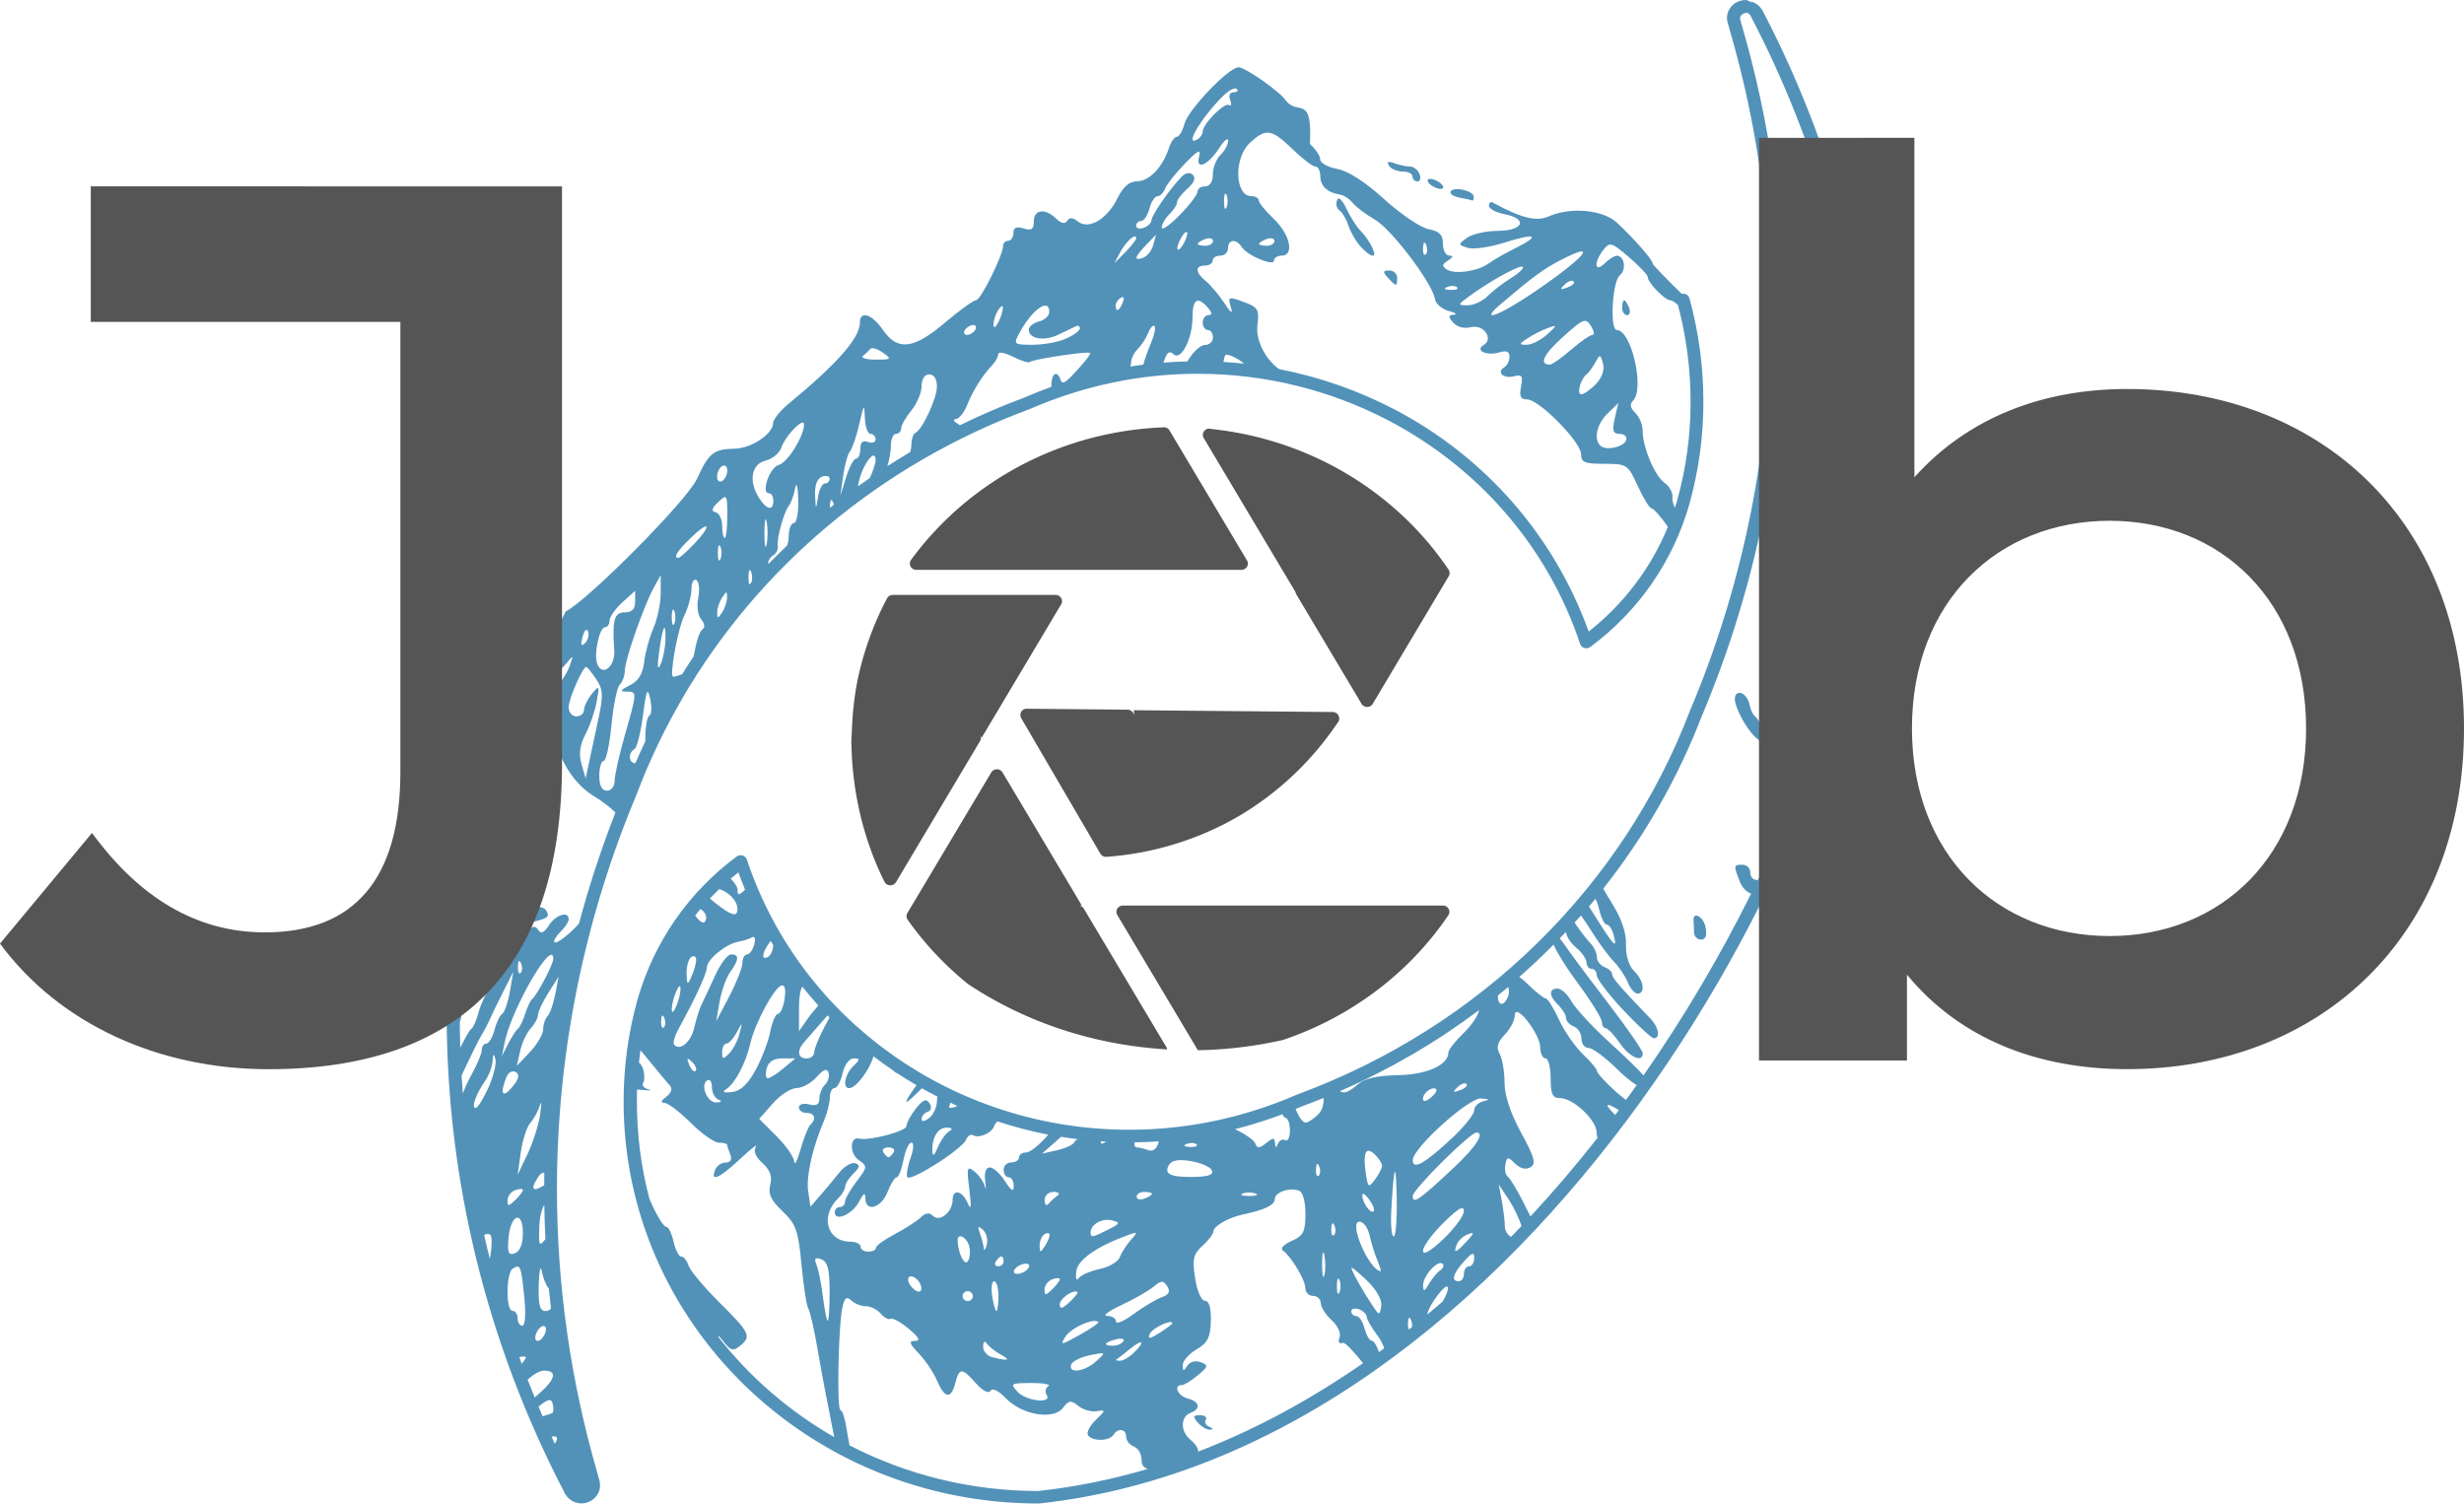
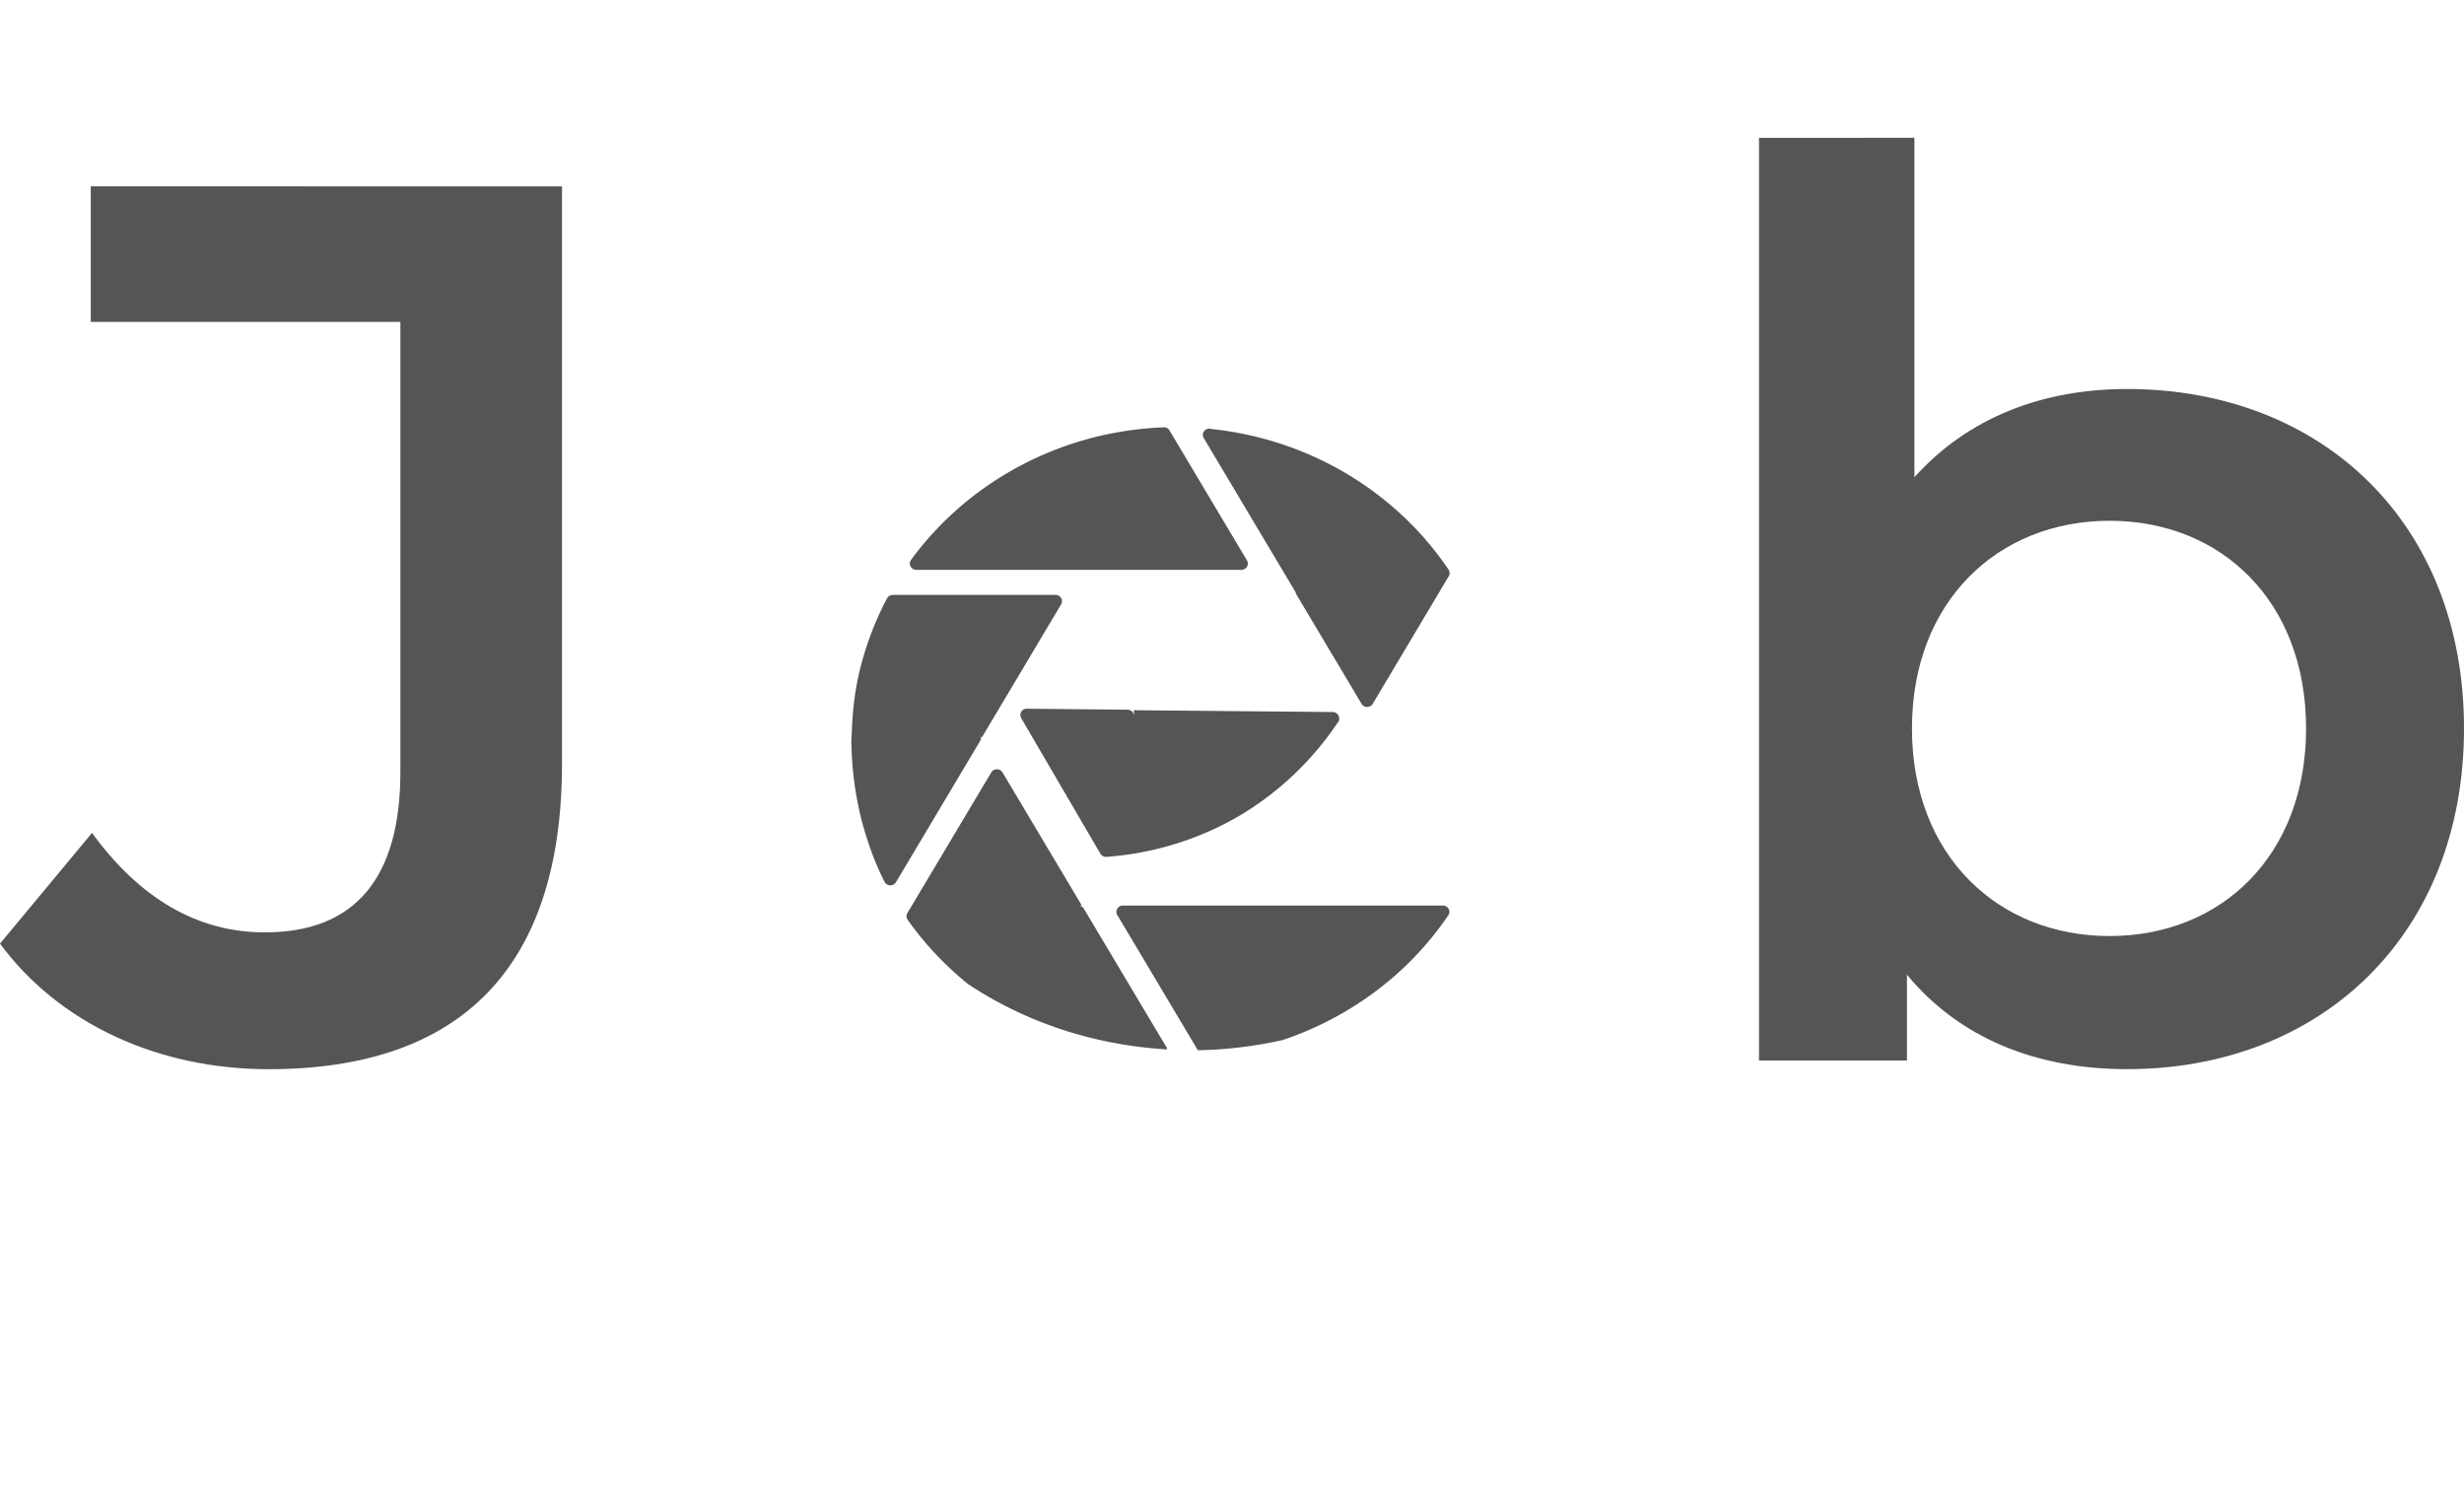
<svg xmlns="http://www.w3.org/2000/svg" xmlns:ns1="http://www.inkscape.org/namespaces/inkscape" xmlns:ns2="http://sodipodi.sourceforge.net/DTD/sodipodi-0.dtd" width="42.317mm" height="25.822mm" viewBox="0 0 42.317 25.822" version="1.1" id="svg2751" ns1:version="0.92.4 (5da689c313, 2019-01-14)" ns2:docname="logo_jeb_grey.svg" ns1:export-filename="G:\Documenti\Lavoro\techcom\JEB\manual\logo_jeb.png" ns1:export-xdpi="96" ns1:export-ydpi="96">
  <defs id="defs2745" />
  <ns2:namedview id="base" pagecolor="#ffffff" bordercolor="#666666" borderopacity="1.0" ns1:pageopacity="0.0" ns1:pageshadow="2" ns1:zoom="1.6733728" ns1:cx="127.96853" ns1:cy="-55.714286" ns1:document-units="mm" ns1:current-layer="layer1" showgrid="false" fit-margin-top="0" fit-margin-left="0" fit-margin-right="0" fit-margin-bottom="0" ns1:window-width="1920" ns1:window-height="1001" ns1:window-x="-9" ns1:window-y="-9" ns1:window-maximized="1" showguides="false" />
  <g ns1:label="Livello 1" ns1:groupmode="layer" id="layer1" transform="translate(-131.544,-111.732)">
-     <path style="color:#000000;font-style:normal;font-variant:normal;font-weight:normal;font-stretch:normal;font-size:medium;line-height:normal;font-family:sans-serif;font-variant-ligatures:normal;font-variant-position:normal;font-variant-caps:normal;font-variant-numeric:normal;font-variant-alternates:normal;font-feature-settings:normal;text-indent:0;text-align:start;text-decoration:none;text-decoration-line:none;text-decoration-style:solid;text-decoration-color:#000000;letter-spacing:normal;word-spacing:normal;text-transform:none;writing-mode:lr-tb;direction:ltr;text-orientation:mixed;dominant-baseline:auto;baseline-shift:baseline;text-anchor:start;white-space:normal;shape-padding:0;clip-rule:nonzero;display:inline;overflow:visible;visibility:visible;opacity:0.841;isolation:auto;mix-blend-mode:normal;color-interpolation:sRGB;color-interpolation-filters:linearRGB;solid-color:#000000;solid-opacity:1;vector-effect:none;fill:#327eac;fill-opacity:1;fill-rule:nonzero;stroke:none;stroke-width:0.074;stroke-linecap:round;stroke-linejoin:round;stroke-miterlimit:4;stroke-dasharray:none;stroke-dashoffset:0;stroke-opacity:1;color-rendering:auto;image-rendering:auto;shape-rendering:auto;text-rendering:auto;enable-background:accumulate" d="m 161.522,111.732 -0.001,10e-4 c -0.174,0 -0.318,0.139 -0.318,0.309 0,0.022 0.004,0.045 0.009,0.068 v -0.009 c 0,0.007 -1.1e-4,0.016 0.004,0.024 0.009,0.033 0.017,0.06 0.025,0.086 v 0.003 c 0.003,0.006 0.006,0.018 0.011,0.037 0.462,1.588 0.696,3.23 0.696,4.88 0,2.262 -0.44,4.504 -1.297,6.608 -0.008,0.019 -0.017,0.039 -0.025,0.058 -0.017,0.043 -0.035,0.085 -0.055,0.131 v 0.002 c -1.157,3.035 -3.604,5.436 -6.734,6.594 -0.003,0 -0.005,0.002 -0.007,0.002 -0.919,0.402 -1.899,0.609 -2.89,0.609 -2.996,0 -5.648,-1.871 -6.569,-4.64 -0.024,-0.071 -0.113,-0.098 -0.174,-0.053 -0.826,0.609 -1.42,1.47 -1.702,2.449 -0.163,0.579 -0.241,1.169 -0.241,1.761 0,3.81 3.19,6.902 7.124,6.902 0.004,-6e-5 0.008,0 0.012,0 4.204,-0.454 7.78,-3.376 10.323,-6.892 2.543,-3.516 4.059,-7.627 4.127,-10.52 v -0.002 c 0,-2.861 -0.696,-5.683 -2.031,-8.237 -0.003,-0.004 -0.006,-0.007 -0.008,-0.01 0,-2e-5 0.003,0.004 0.003,0.006 -0.003,-0.004 -0.006,-0.008 -0.008,-0.012 -7.9e-4,-9.4e-4 -10e-4,-0.002 -0.002,-0.003 -0.042,-0.066 -0.11,-0.107 -0.187,-0.129 l 0.018,0.044 c -0.009,-0.021 -0.025,-0.039 -0.044,-0.051 -0.02,-0.004 -0.037,-0.016 -0.058,-0.016 z m -0.001,0.217 c 0.037,0 0.069,0.019 0.085,0.051 l -0.003,-0.012 c 0.003,0.008 0.006,0.013 0.008,0.017 l -0.003,-0.002 c 1.14,2.18 1.808,4.558 1.969,6.988 -0.003,0 -0.008,-0.002 -0.01,-0.004 -0.012,-0.004 -0.025,-0.007 -0.038,-0.009 -0.005,-0.005 -0.008,-0.011 -0.012,-0.016 -0.008,-0.011 -0.017,-0.021 -0.026,-0.031 -0.008,-0.007 -0.016,-0.017 -0.024,-0.025 -0.011,-0.011 -0.018,-0.025 -0.028,-0.037 -0.013,-0.016 -0.025,-0.032 -0.039,-0.048 -0.014,-0.016 -0.027,-0.031 -0.041,-0.048 -0.014,-0.016 -0.026,-0.033 -0.04,-0.049 -0.013,-0.016 -0.027,-0.031 -0.041,-0.046 -0.011,-0.014 -0.021,-0.029 -0.034,-0.042 -0.012,-0.013 -0.026,-0.023 -0.037,-0.036 -0.012,-0.015 -0.027,-0.026 -0.037,-0.041 -0.01,-0.011 -0.019,-0.023 -0.029,-0.034 -0.009,-0.011 -0.018,-0.022 -0.028,-0.033 -0.008,-0.008 -0.017,-0.017 -0.026,-0.025 -0.01,-0.009 -0.018,-0.019 -0.028,-0.028 -0.01,-0.007 -0.019,-0.018 -0.029,-0.026 -0.014,-0.013 -0.029,-0.023 -0.041,-0.037 -0.012,-0.012 -0.024,-0.024 -0.038,-0.034 -0.012,-0.009 -0.024,-0.017 -0.036,-0.025 -0.013,-0.011 -0.027,-0.019 -0.04,-0.03 -0.011,-0.008 -0.023,-0.013 -0.032,-0.022 -0.01,-0.009 -0.021,-0.017 -0.032,-0.024 -0.009,-0.007 -0.018,-0.017 -0.027,-0.025 -0.011,-0.01 -0.022,-0.018 -0.034,-0.027 -0.009,-0.009 -0.02,-0.015 -0.029,-0.023 -0.003,-0.002 -0.007,-0.006 -0.01,-0.008 -0.008,-0.005 -0.016,-0.008 -0.022,-0.012 -0.008,-0.006 -0.015,-0.011 -0.023,-0.016 -0.006,-0.006 -0.011,-0.011 -0.019,-0.014 -0.003,-0.002 -0.008,-0.003 -0.01,-0.006 -0.008,-0.004 -0.013,-0.012 -0.022,-0.017 -0.014,-0.006 -0.026,-0.015 -0.04,-0.022 -0.005,-0.002 -0.008,-0.004 -0.013,-0.006 -0.008,-0.002 -0.017,-0.002 -0.023,-0.006 0.006,0.002 0.013,0.003 0.018,0.005 0.005,0 0.008,0.004 0.012,0.006 0.013,0.006 0.025,0.016 0.04,0.022 0.006,0.002 0.009,0.006 0.013,0.01 -0.006,-0.002 -0.011,-0.006 -0.017,-0.009 -0.015,-0.007 -0.032,-0.012 -0.046,-0.018 -0.021,-0.009 -0.041,-0.02 -0.062,-0.027 -0.02,-0.008 -0.04,-0.017 -0.06,-0.026 -0.013,-0.005 -0.026,-0.009 -0.038,-0.017 -0.006,-0.002 -0.009,-0.006 -0.013,-0.009 -0.01,-0.008 -0.019,-0.018 -0.03,-0.025 -0.017,-0.014 -0.032,-0.028 -0.051,-0.039 -0.005,-0.002 -0.007,-0.005 -0.01,-0.007 -0.004,-10e-4 -0.008,-0.003 -0.011,-0.004 -0.004,-0.002 -0.008,-0.004 -0.012,-0.007 0.01,0.006 0.02,0.013 0.029,0.02 0.018,0.011 0.034,0.025 0.051,0.039 0.011,0.007 0.02,0.017 0.03,0.026 0.006,0.003 0.009,0.006 0.013,0.009 0.012,0.007 0.026,0.012 0.04,0.017 0.02,0.009 0.04,0.017 0.06,0.026 0.021,0.007 0.042,0.017 0.061,0.026 0.015,0.007 0.031,0.011 0.045,0.018 0.015,0.007 0.029,0.013 0.042,0.022 0.006,0.002 0.011,0.006 0.015,0.009 0.003,0.002 0.006,0.006 0.008,0.008 l -0.046,0.028 c -0.025,-0.026 -0.049,-0.054 -0.081,-0.074 -0.044,-0.019 -0.088,-0.037 -0.132,-0.057 l -0.027,0.018 c -0.008,-0.006 -0.016,-0.013 -0.026,-0.018 -0.009,-0.005 -0.017,-0.012 -0.027,-0.016 -0.011,-0.006 -0.021,-0.012 -0.032,-0.017 -0.011,-0.006 -0.024,-0.01 -0.036,-0.017 -0.012,-0.006 -0.024,-0.012 -0.036,-0.018 -0.013,-0.007 -0.026,-0.016 -0.038,-0.024 -0.01,-0.006 -0.019,-0.013 -0.029,-0.02 l -0.002,0.001 -0.003,-0.002 c 0,-0.019 5.3e-4,-0.037 0.003,-0.056 v -5.3e-4 c 7.9e-4,3e-4 0.002,8e-4 0.003,0.001 0.01,-0.241 0.015,-0.482 0.015,-0.723 0,-1.671 -0.238,-3.334 -0.705,-4.942 v -0.003 c -0.003,-0.006 -0.006,-0.018 -0.011,-0.037 v 0.002 c -0.008,-0.025 -0.015,-0.05 -0.022,-0.077 v -0.002 c 0,0 2.2e-4,-0.003 -0.003,-0.004 -0.003,-0.006 -0.015,-0.037 -0.015,-0.037 l 0.015,0.034 c -0.003,-0.007 -0.003,-0.015 -0.003,-0.022 0,-0.052 0.042,-0.092 0.096,-0.093 z m 0.639,5.913 c -1e-5,3.5e-4 2e-5,7.4e-4 0,0.001 0.018,0.005 0.035,0.014 0.052,0.022 l -0.052,0.034 0.05,-0.029 c 0.021,0.008 0.041,0.018 0.061,0.026 -0.009,-0.006 -0.018,-0.011 -0.027,-0.016 -10e-4,-4e-4 -0.002,-10e-4 -0.003,-0.002 -0.002,-0.001 -0.005,-0.003 -0.008,-0.005 -0.023,-0.012 -0.048,-0.022 -0.073,-0.03 z m -9.349,-4.972 c -0.168,0 -0.863,0.729 -0.925,0.968 -0.032,0.123 -0.091,0.223 -0.131,0.223 -0.04,0 -0.1,0.086 -0.135,0.192 -0.107,0.328 -0.336,0.569 -0.543,0.572 -0.139,0.002 -0.242,0.09 -0.342,0.292 -0.178,0.361 -0.495,0.547 -0.679,0.399 -0.087,-0.07 -0.145,-0.074 -0.184,-0.012 -0.037,0.059 -0.103,0.047 -0.19,-0.038 -0.189,-0.183 -0.383,-0.159 -0.383,0.047 0,0.137 -0.038,0.165 -0.175,0.122 -0.125,-0.038 -0.176,-0.016 -0.176,0.079 0,0.073 -0.04,0.133 -0.088,0.133 -0.048,0 -0.088,0.038 -0.088,0.084 0,0.16 -0.385,0.936 -0.464,0.936 -0.044,0 -0.282,0.173 -0.531,0.383 -0.545,0.462 -0.818,0.494 -1.07,0.127 -0.188,-0.273 -0.395,-0.338 -0.395,-0.125 0,0.264 -0.382,0.7 -1.232,1.401 -0.142,0.117 -0.258,0.264 -0.259,0.327 -0.002,0.185 -0.376,0.433 -0.66,0.438 -0.36,0.006 -0.445,0.073 -0.645,0.514 -0.174,0.382 -1.906,2.119 -2.257,2.28 -0.159,0.325 -0.309,0.65 -0.45,0.974 0.016,-0.013 0.036,-0.022 0.058,-0.022 0.048,0 0.088,-0.057 0.088,-0.128 0,-0.07 0.036,-0.128 0.08,-0.128 0.044,0 0.059,0.077 0.034,0.171 -0.057,0.21 0.047,0.22 0.207,0.021 0.111,-0.138 0.116,-0.137 0.062,0.022 -0.031,0.094 -0.105,0.228 -0.164,0.298 -0.059,0.07 -0.131,0.185 -0.161,0.255 -0.03,0.07 -0.031,-0.002 0,-0.162 0.044,-0.243 0.03,-0.281 -0.089,-0.237 -0.076,0.028 -0.137,0.015 -0.14,-0.027 -0.03,0.07 -0.06,0.14 -0.089,0.21 0.084,-0.028 0.085,-0.01 0.002,0.086 -0.025,0.029 -0.045,0.05 -0.065,0.069 -0.04,0.097 -0.079,0.193 -0.117,0.29 -0.051,-0.005 -0.098,0.024 -0.116,0.07 -0.735,1.873 -1.149,3.669 -1.184,5.148 v 0.002 c 0,2.86 0.695,5.679 2.029,8.232 v 0.006 c 2e-4,0 0,2.9e-4 0,0.003 0.002,0.005 0.005,0.008 0.007,0.01 1e-5,4e-5 -0.002,-0.006 -0.002,-0.008 0.002,0.006 0.006,0.009 0.009,0.014 3.7e-4,2.1e-4 7.4e-4,9.8e-4 0.001,10e-4 0.057,0.091 0.159,0.15 0.271,0.15 0.175,0 0.319,-0.14 0.319,-0.309 0,-0.019 -0.002,-0.038 -0.006,-0.057 0,-0.008 2.2e-4,-0.015 -0.003,-0.022 -0.009,-0.031 -0.016,-0.058 -0.024,-0.085 v -0.003 c -0.004,-0.015 -0.008,-0.027 -0.01,-0.037 -0.462,-1.589 -0.697,-3.232 -0.697,-4.883 0,-2.262 0.44,-4.504 1.297,-6.608 0.008,-0.02 0.016,-0.039 0.024,-0.058 0.018,-0.043 0.035,-0.085 0.054,-0.132 v -0.002 c 0.214,-0.562 0.472,-1.102 0.771,-1.616 0,-0.002 0.002,-0.002 0.002,-0.005 1.315,-2.263 3.411,-4.029 5.96,-4.973 0.002,0 0.004,-2.1e-4 0.006,-0.002 0.919,-0.402 1.899,-0.609 2.89,-0.609 1.171,0 2.289,0.286 3.273,0.8 1.532,0.801 2.734,2.154 3.295,3.84 0.024,0.071 0.113,0.098 0.174,0.052 0.826,-0.609 1.421,-1.47 1.702,-2.449 0,-0.005 0.003,-0.01 0.003,-0.015 0.16,-0.574 0.238,-1.159 0.238,-1.746 0,-0.613 -0.083,-1.208 -0.238,-1.775 -0.012,-0.047 -0.056,-0.081 -0.105,-0.082 -0.01,-1.4e-4 -0.019,2e-4 -0.029,0.002 -0.277,-0.27 -0.5,-0.5 -0.5,-0.523 0,-0.062 -0.334,-0.442 -0.614,-0.7 -0.245,-0.224 -0.795,-0.273 -1.178,-0.104 -0.205,0.09 -0.476,0.022 -0.953,-0.241 -0.036,-0.02 -0.066,0.006 -0.066,0.056 0,0.051 0.119,0.115 0.264,0.143 0.412,0.08 0.333,0.284 -0.11,0.288 -0.205,0 -0.445,0.056 -0.533,0.12 -0.153,0.113 -0.153,0.119 0.015,0.171 0.097,0.03 0.378,-0.01 0.625,-0.088 0.545,-0.173 0.64,-0.129 0.197,0.092 -0.179,0.089 -0.385,0.207 -0.458,0.261 -0.181,0.136 -0.579,0.196 -0.719,0.109 -0.093,-0.058 -0.09,-0.088 0.017,-0.156 0.088,-0.056 0.096,-0.084 0.022,-0.085 -0.061,0 -0.11,-0.092 -0.11,-0.204 0,-0.154 -0.059,-0.213 -0.248,-0.25 -0.136,-0.027 -0.479,-0.258 -0.761,-0.515 -0.327,-0.297 -0.619,-0.485 -0.806,-0.519 -0.161,-0.029 -0.293,-0.103 -0.293,-0.164 0,-0.061 -0.079,-0.179 -0.176,-0.264 0.041,-0.871 -0.198,-0.475 -0.413,-0.746 -0.101,-0.154 -0.698,-0.573 -0.818,-0.574 z m -0.043,0.361 c 0.007,0 0.011,0.002 0.015,0.007 0.033,0.032 0.01,0.058 -0.052,0.058 -0.065,0 -0.09,0.055 -0.06,0.132 0.029,0.073 0.02,0.113 -0.021,0.088 -0.08,-0.048 -0.451,0.327 -0.451,0.456 0,0.044 -0.04,0.103 -0.088,0.132 -0.235,0.141 0.044,-0.344 0.417,-0.723 0.095,-0.097 0.195,-0.158 0.24,-0.15 z m 0.541,0.76 c 0.113,-0.002 0.231,0.087 0.433,0.283 0.169,0.164 0.346,0.298 0.392,0.298 0.047,0 0.085,0.075 0.085,0.166 0,0.168 0.124,0.284 0.336,0.315 0.065,0.009 0.163,0.074 0.22,0.144 0.056,0.07 0.229,0.199 0.383,0.288 0.285,0.164 0.99,1.096 1.03,1.363 0.012,0.08 0.117,0.172 0.234,0.203 0.116,0.032 0.157,0.061 0.091,0.066 -0.097,0.006 -0.099,0.034 -0.012,0.135 0.066,0.077 0.186,0.108 0.306,0.079 0.219,-0.053 0.395,0.201 0.215,0.309 -0.153,0.092 0.059,0.189 0.271,0.124 0.122,-0.037 0.175,-0.015 0.175,0.074 0,0.07 -0.04,0.152 -0.089,0.182 -0.141,0.084 -0.016,0.2 0.166,0.154 0.137,-0.035 0.157,-0.006 0.121,0.178 -0.033,0.167 -0.008,0.22 0.106,0.22 0.204,0 0.925,0.732 0.925,0.939 0,0.141 0.061,0.167 0.4,0.167 0.39,0 0.404,0.01 0.575,0.383 0.096,0.211 0.203,0.383 0.237,0.383 0.034,0 0.159,0.142 0.279,0.316 -0.288,0.705 -0.756,1.323 -1.36,1.799 -0.599,-1.667 -1.801,-3.013 -3.333,-3.815 0,0 -0.003,8.5e-4 -0.005,-0.002 -0.615,-0.321 -1.281,-0.556 -1.98,-0.691 -0.222,-0.156 -0.404,-0.485 -0.371,-0.756 0.033,-0.269 0.01,-0.308 -0.238,-0.398 -0.261,-0.095 -0.272,-0.091 -0.22,0.085 0.04,0.134 0.008,0.114 -0.114,-0.07 -0.093,-0.14 -0.234,-0.307 -0.314,-0.372 -0.182,-0.145 -0.189,-0.267 -0.015,-0.267 0.072,0 0.132,-0.038 0.132,-0.085 0,-0.047 0.059,-0.085 0.132,-0.085 0.072,0 0.132,-0.057 0.132,-0.127 0,-0.156 0.141,-0.168 0.237,-0.02 0.095,0.146 0.553,0.337 0.553,0.23 0,-0.046 0.059,-0.083 0.131,-0.083 0.223,0 0.145,-0.366 -0.134,-0.631 -0.144,-0.136 -0.26,-0.28 -0.26,-0.319 0,-0.039 -0.055,-0.071 -0.122,-0.071 -0.292,0 -0.31,-0.662 -0.025,-0.921 0.12,-0.109 0.205,-0.168 0.292,-0.17 z m -0.686,0.115 v 5.1e-4 h 5.3e-4 c 0.008,0 0.012,0.01 0.012,0.025 0,0.062 -0.057,0.17 -0.13,0.24 -0.072,0.07 -0.132,0.22 -0.132,0.334 0,0.127 -0.051,0.207 -0.132,0.207 -0.072,0 -0.131,0.04 -0.131,0.09 0,0.05 -0.138,0.232 -0.307,0.404 -0.169,0.172 -0.307,0.269 -0.307,0.213 0,-0.055 0.059,-0.158 0.131,-0.228 0.072,-0.07 0.131,-0.162 0.131,-0.205 0,-0.043 0.08,-0.148 0.178,-0.234 0.114,-0.1 0.148,-0.185 0.094,-0.237 -0.054,-0.052 -0.126,-0.038 -0.2,0.038 -0.201,0.209 -0.51,0.658 -0.511,0.742 0,0.044 -0.06,0.101 -0.132,0.128 -0.072,0.027 -0.131,0.012 -0.131,-0.034 0,-0.045 0.039,-0.082 0.086,-0.082 0.047,0 0.111,-0.096 0.142,-0.213 0.03,-0.117 0.091,-0.212 0.136,-0.212 0.045,0 0.105,-0.06 0.134,-0.134 0.029,-0.073 0.183,-0.267 0.342,-0.43 0.222,-0.228 0.277,-0.256 0.241,-0.12 -0.067,0.246 0.156,0.152 0.348,-0.148 0.061,-0.096 0.114,-0.15 0.138,-0.145 z m 2.784,0.388 -0.002,10e-4 c -0.006,0 -0.009,-2e-5 -0.012,0 -0.022,0.004 -0.02,0.025 0.006,0.063 0.035,0.055 0.14,0.1 0.234,0.1 0.094,0 0.17,0.038 0.17,0.085 0,0.047 0.039,0.085 0.085,0.085 0.047,0 0.062,-0.057 0.035,-0.128 -0.028,-0.07 -0.102,-0.128 -0.165,-0.128 -0.063,0 -0.184,-0.026 -0.269,-0.057 -0.026,-0.01 -0.047,-0.016 -0.065,-0.019 -0.007,0 -0.012,-0.002 -0.017,-0.002 z m 0.689,0.29 c -0.012,0 -0.021,0.004 -0.027,0.01 -0.024,0.023 0.013,0.077 0.083,0.118 0.07,0.042 0.147,0.057 0.171,0.034 0.024,-0.023 -0.013,-0.077 -0.083,-0.118 -0.052,-0.031 -0.109,-0.047 -0.144,-0.043 z m 0.496,0.177 v 5.3e-4 h -0.048 c -0.04,0.003 -0.071,0.015 -0.086,0.037 -0.025,0.039 0.045,0.088 0.154,0.108 0.109,0.02 0.209,0.043 0.221,0.049 0.012,0.006 0.022,-0.023 0.022,-0.064 0,-0.067 -0.146,-0.124 -0.263,-0.131 z m -4,0.076 c 0.006,0.002 0.011,0.01 0.017,0.024 0.025,0.058 0.025,0.154 0,0.212 -0.025,0.059 -0.044,0.011 -0.044,-0.106 0,-0.087 0.012,-0.135 0.027,-0.13 z m 1.939,0.086 c -0.011,0.002 -0.019,0.014 -0.026,0.033 -0.024,0.064 -0.003,0.14 0.043,0.17 0.047,0.03 0.116,0.144 0.151,0.254 0.036,0.11 0.129,0.273 0.207,0.362 0.078,0.089 0.175,0.161 0.214,0.161 0.082,0 -0.055,-0.272 -0.221,-0.44 -0.061,-0.062 -0.165,-0.228 -0.232,-0.368 -0.05,-0.106 -0.093,-0.164 -0.125,-0.171 z m -2.616,0.572 h 0.007 l -0.001,5.1e-4 c 0.002,0 0.003,-3.2e-4 0.006,0.002 0.005,0.002 0.007,0.011 0.007,0.023 0,0.047 -0.038,0.143 -0.085,0.213 -0.047,0.07 -0.085,0.089 -0.085,0.042 0,-0.047 0.039,-0.142 0.085,-0.212 0.026,-0.04 0.05,-0.063 0.066,-0.067 z m -0.517,0.047 -0.047,0.175 c -0.026,0.096 -0.103,0.195 -0.171,0.22 -0.17,0.063 -0.154,-0.009 0.048,-0.218 z m -0.37,0.032 h 0.012 c 0.011,0.002 0.017,0.012 0.017,0.03 0,0.028 -0.085,0.136 -0.187,0.239 l -0.186,0.188 0.099,-0.187 c 0.074,-0.139 0.19,-0.26 0.244,-0.27 z m 1.267,0.031 c 0.047,-0.006 0.081,0.012 0.081,0.046 0,0.045 -0.059,0.082 -0.132,0.082 -0.072,0 -0.132,-0.015 -0.132,-0.033 0,-0.018 0.059,-0.056 0.132,-0.083 0.018,-0.006 0.035,-0.011 0.051,-0.012 z m 1.054,0 h 5e-4 c 0.047,-0.006 0.081,0.012 0.081,0.046 0,0.045 -0.059,0.082 -0.132,0.082 -0.072,0 -0.132,-0.015 -0.132,-0.033 0,-0.018 0.06,-0.056 0.132,-0.083 0.018,-0.006 0.035,-0.011 0.051,-0.012 z m 2.661,0.073 c 0.008,0.002 0.017,0.014 0.027,0.04 0.026,0.061 0.023,0.135 -0.008,0.163 -0.029,0.028 -0.051,-0.022 -0.046,-0.112 0.003,-0.05 0.008,-0.079 0.017,-0.088 0.003,-0.002 0.006,-0.002 0.008,-0.002 z m 3.199,0.035 c 0.06,0.006 0.144,0.072 0.311,0.216 0.177,0.152 0.321,0.304 0.321,0.337 0,0.099 0.295,0.403 0.393,0.404 0.025,0 0.071,0.03 0.127,0.079 0.141,0.532 0.217,1.09 0.217,1.666 0,0.573 -0.076,1.144 -0.234,1.704 v 0.002 c -0.011,0.038 -0.024,0.076 -0.036,0.114 -0.031,-0.073 -0.048,-0.136 -0.042,-0.176 0.013,-0.078 -0.048,-0.193 -0.135,-0.255 -0.172,-0.124 -0.377,-0.615 -0.377,-0.901 0,-0.099 -0.057,-0.234 -0.127,-0.301 -0.084,-0.081 -0.097,-0.151 -0.038,-0.207 0.205,-0.198 -0.027,-1.215 -0.277,-1.215 -0.125,0 -0.079,-0.835 0.052,-0.941 0.117,-0.094 0.079,-0.335 -0.053,-0.335 -0.04,0 -0.134,0.06 -0.21,0.133 -0.175,0.169 -0.189,-0.019 -0.017,-0.238 0.046,-0.059 0.079,-0.09 0.125,-0.086 z m -0.51,0.117 v 5.3e-4 h 0.019 c 0.085,0.017 -0.231,0.294 -0.846,0.711 -0.592,0.401 -0.941,0.522 -0.553,0.192 0.547,-0.465 0.734,-0.602 1.025,-0.753 0.187,-0.097 0.303,-0.145 0.356,-0.15 z m -1.015,0.261 c 0.007,0 0.011,-1.2e-4 0.013,0.004 0.023,0.022 -0.068,0.109 -0.203,0.193 -0.134,0.083 -0.315,0.222 -0.401,0.309 -0.086,0.087 -0.24,0.158 -0.342,0.158 -0.178,0 -0.176,-0.006 0.026,-0.155 0.312,-0.23 0.748,-0.477 0.882,-0.506 0.01,-0.002 0.017,-0.003 0.024,-0.002 z m -2.281,0.066 v 0.001 c -0.112,0 -0.116,0.021 -0.022,0.124 0.144,0.158 0.158,0.158 0.158,0.002 0,-0.07 -0.061,-0.127 -0.135,-0.127 z m 3.139,0.177 0.001,5.3e-4 c 0.011,0 0.021,0.002 0.027,0.01 0.027,0.026 -0.021,0.073 -0.108,0.105 -0.125,0.046 -0.136,0.037 -0.05,-0.048 0.045,-0.044 0.096,-0.07 0.13,-0.069 z m -2.045,0.09 c 0.031,0 0.057,0.009 0.071,0.023 0.029,0.028 -0.023,0.048 -0.116,0.044 -0.102,-0.004 -0.123,-0.024 -0.052,-0.051 0.031,-0.012 0.066,-0.018 0.097,-0.017 z m -5.675,0.192 0.002,5.1e-4 c 0.024,0 0.027,0.034 0.002,0.09 -0.058,0.147 -0.121,0.175 -0.121,0.052 0,-0.044 0.039,-0.103 0.087,-0.132 0.012,-0.007 0.023,-0.011 0.03,-0.011 z m 8.616,0.053 c -0.019,0 -0.035,0.058 -0.035,0.128 0,0.07 0.038,0.127 0.085,0.127 0.046,0 0.062,-0.057 0.034,-0.127 -0.028,-0.07 -0.065,-0.128 -0.084,-0.128 z m -7.323,0.007 h 5e-4 0.012 c 0.041,0.004 0.094,0.044 0.16,0.12 0.076,0.088 0.079,0.128 0.011,0.128 -0.054,0 -0.099,0.057 -0.099,0.128 0,0.07 0.041,0.128 0.089,0.128 0.048,0 0.087,0.057 0.087,0.128 0,0.07 -0.061,0.128 -0.136,0.128 -0.075,0 -0.203,0.115 -0.285,0.255 -0.006,0.01 -0.012,0.019 -0.019,0.028 -0.138,0.003 -0.275,0.01 -0.412,0.021 0.006,-0.012 0.011,-0.023 0.015,-0.036 0.046,-0.141 0.092,-0.174 0.158,-0.11 0.129,0.125 0.328,-0.262 0.328,-0.636 0,-0.182 0.03,-0.275 0.09,-0.281 z m -2.619,0.085 v 5.3e-4 5.3e-4 c 0.007,0 0.013,-3.2e-4 0.019,0.002 0.031,0.009 0.05,0.043 0.05,0.106 0,0.065 -0.079,0.138 -0.176,0.163 -0.097,0.025 -0.176,0.087 -0.176,0.14 0,0.161 0.262,0.205 0.511,0.085 0.13,-0.062 0.265,-0.128 0.301,-0.144 0.036,-0.017 0.065,-1.7e-4 0.065,0.038 0,0.038 -0.107,0.117 -0.237,0.175 -0.13,0.059 -0.388,0.106 -0.573,0.106 -0.321,0 -0.333,-0.009 -0.235,-0.191 0.144,-0.27 0.323,-0.456 0.428,-0.479 0.007,-0.002 0.015,-0.002 0.021,-0.002 z m -0.745,0.009 h 5e-4 0.006 c 3.2e-4,2e-5 0.001,4e-4 0.004,0.002 0.002,0.002 0.006,0.011 0.006,0.023 -0.009,0.161 -0.156,0.433 -0.161,0.298 -0.002,-0.07 0.034,-0.185 0.081,-0.255 0.026,-0.04 0.049,-0.063 0.064,-0.068 z m 10.015,0.253 c 0.038,0 0.066,0.033 0.1,0.086 0.055,0.085 0.066,0.155 0.026,0.155 -0.04,0 -0.205,0.115 -0.367,0.255 -0.162,0.14 -0.326,0.255 -0.362,0.255 -0.195,0 -0.113,-0.174 0.225,-0.478 0.218,-0.196 0.315,-0.276 0.379,-0.273 z m -10.508,0.071 c 0.048,0 0.063,0.038 0.034,0.085 -0.03,0.047 -0.094,0.085 -0.142,0.085 -0.048,0 -0.063,-0.038 -0.034,-0.085 0.03,-0.047 0.094,-0.085 0.142,-0.085 z m 3.103,0.012 c 0.003,0 0.007,0.002 0.01,0.006 0.025,0.024 -0.002,0.154 -0.059,0.289 -0.057,0.135 -0.115,0.298 -0.128,0.361 0,0.003 -0.002,0.008 -0.005,0.013 -0.075,0.009 -0.15,0.02 -0.224,0.032 0.01,-0.02 0.015,-0.043 0.015,-0.069 0,-0.067 0.052,-0.172 0.115,-0.234 0.063,-0.062 0.143,-0.185 0.178,-0.274 0.03,-0.077 0.071,-0.128 0.097,-0.123 z m 6.882,0.007 c 0.022,0.003 -0.021,0.045 -0.131,0.145 -0.107,0.097 -0.264,0.175 -0.349,0.175 -0.139,0 -0.137,-0.011 0.019,-0.113 0.095,-0.062 0.252,-0.142 0.349,-0.176 0.061,-0.022 0.099,-0.033 0.113,-0.032 z m -11.721,0.379 c 0.042,-0.002 0.114,0.026 0.184,0.076 0.159,0.113 0.151,0.12 -0.125,0.12 -0.162,0 -0.259,-0.029 -0.215,-0.064 0.044,-0.035 0.1,-0.089 0.125,-0.12 0.006,-0.007 0.017,-0.012 0.031,-0.012 z m 3.706,0.076 -5e-4,5.1e-4 -10e-4,0.001 c 0.027,0 0.043,0.002 0.043,0.007 0,0.018 -0.049,0.09 -0.11,0.16 -0.296,0.343 -0.367,0.396 -0.399,0.303 -0.067,-0.195 -0.168,-0.099 -0.16,0.116 -0.155,0.056 -0.309,0.117 -0.461,0.183 0,0 -0.002,1.9e-4 -0.005,0.002 -0.379,0.14 -0.748,0.3 -1.106,0.475 -0.007,-0.006 -0.013,-0.011 -0.02,-0.015 -0.085,-0.048 -0.108,-0.088 -0.053,-0.09 0.056,0 0.144,-0.108 0.196,-0.237 0.105,-0.259 0.26,-0.507 0.427,-0.683 0.06,-0.064 0.11,-0.152 0.11,-0.197 0,-0.045 0.113,-0.025 0.252,0.045 0.139,0.07 0.269,0.111 0.289,0.091 0.044,-0.043 0.807,-0.16 0.997,-0.162 z m 2.374,0.035 h 5.3e-4 c 0.075,0 0.219,0.079 0.309,0.155 -0.117,-0.013 -0.235,-0.023 -0.354,-0.03 0.006,-0.07 0.023,-0.124 0.045,-0.124 z m 6.419,0.028 h 5.3e-4 c 0.017,0.002 0.031,0.044 0.053,0.127 0.029,0.106 -0.02,0.244 -0.122,0.35 -0.093,0.097 -0.206,0.176 -0.251,0.176 -0.084,0 -0.014,-0.264 0.089,-0.34 0.032,-0.023 0.099,-0.114 0.148,-0.202 0.043,-0.076 0.065,-0.114 0.083,-0.112 z m 3.301,0.08 c 0.009,0.007 0.018,0.015 0.03,0.02 0.01,0.006 0.021,0.01 0.032,0.013 0.011,0.007 0.021,0.013 0.031,0.02 0.007,0.004 0.013,0.007 0.019,0.012 0.006,0.005 0.003,0.003 0.01,0.007 0.01,0.006 0.022,0.012 0.03,0.019 0.01,0.006 0.021,0.012 0.03,0.019 0.011,0.006 0.022,0.009 0.032,0.015 0.002,0.001 0.004,5.2e-4 0.006,0.002 v -5.3e-4 l -5.3e-4,-5.3e-4 c -0.011,-0.006 -0.022,-0.009 -0.032,-0.015 -0.009,-0.007 -0.018,-0.013 -0.029,-0.019 -0.009,-0.007 -0.02,-0.014 -0.03,-0.019 -0.007,-0.004 -0.003,-0.002 -0.009,-0.007 -0.007,-0.004 -0.013,-0.007 -0.019,-0.012 -0.011,-0.007 -0.022,-0.013 -0.033,-0.02 -0.011,-0.002 -0.021,-0.008 -0.032,-0.013 -0.011,-0.004 -0.02,-0.013 -0.03,-0.02 -0.002,-10e-4 -0.005,-10e-4 -0.007,-0.002 z m 0.092,0.106 c 0.043,0.02 0.088,0.037 0.131,0.056 0.03,0.019 0.053,0.047 0.078,0.073 l -0.025,0.015 c -0.006,-0.003 -0.009,-0.006 -0.015,-0.009 -0.006,-0.005 -0.011,-0.009 -0.018,-0.012 -0.011,-0.006 -0.02,-0.015 -0.032,-0.022 -0.011,-0.006 -0.021,-0.012 -0.032,-0.017 -0.009,-0.008 -0.017,-0.017 -0.028,-0.024 -0.016,-0.015 -0.032,-0.029 -0.048,-0.043 l -0.023,0.014 c -0.003,-0.004 -0.008,-0.008 -0.012,-0.012 z m 0.009,0.021 c 0.017,0.013 0.031,0.027 0.046,0.042 0.006,0.004 0.011,0.009 0.017,0.013 -0.01,-0.002 -0.021,-0.006 -0.03,-0.01 -0.007,-0.002 -0.011,-0.006 -0.017,-0.008 -0.006,-0.002 -0.009,-0.006 -0.015,-0.007 -0.008,-0.004 -0.015,-0.008 -0.021,-0.014 0,0 -0.003,-0.002 -0.003,-0.003 z m -0.276,0.012 c 0.095,0.07 0.215,0.149 0.318,0.206 0.095,0.052 0.198,0.121 0.297,0.193 0.007,0.007 0.013,0.012 0.02,0.017 0.008,0.005 0.013,0.011 0.02,0.017 0.006,0.006 0.012,0.01 0.02,0.015 0.008,0.007 0.016,0.012 0.025,0.016 h 0.003 c 0.185,0.145 0.332,0.29 0.332,0.345 0,0.036 0.213,0.335 0.425,0.612 0.008,0.215 0.012,0.43 0.012,0.645 -0.003,0.147 -0.012,0.299 -0.023,0.453 -0.019,-0.092 -0.052,-0.13 -0.104,-0.13 -0.07,0 -0.168,0.068 -0.217,0.149 -0.086,0.142 -0.09,0.142 -0.092,0 0,-0.082 -0.06,-0.149 -0.13,-0.149 -0.195,0 0.008,0.483 0.227,0.538 0.097,0.025 0.168,0.096 0.16,0.158 -0.009,0.062 -0.011,0.202 -0.006,0.311 0.003,0.059 0.019,0.108 0.041,0.138 -0.076,0.465 -0.182,0.951 -0.315,1.452 -0.048,0.037 -0.086,0.01 -0.176,-0.077 -0.086,-0.083 -0.217,-0.13 -0.332,-0.134 h -0.048 c -0.075,0.006 -0.137,0.031 -0.167,0.079 -0.029,0.045 0.028,0.132 0.127,0.191 0.099,0.06 0.179,0.192 0.179,0.295 0,0.103 0.04,0.211 0.088,0.24 0.05,0.03 0.087,-0.044 0.087,-0.172 0,-0.205 0.012,-0.212 0.141,-0.088 0.003,0.002 0.006,0.006 0.008,0.007 -0.124,0.43 -0.267,0.87 -0.43,1.316 0,-0.103 -0.018,-0.165 -0.051,-0.177 -0.006,-0.002 -0.01,-0.002 -0.015,-0.002 -0.017,0.002 -0.036,0.013 -0.059,0.035 -0.031,0.03 -0.076,0.247 -0.099,0.482 -0.011,0.114 -0.012,0.204 -0.008,0.272 -0.202,0.507 -0.427,1.019 -0.675,1.531 -0.012,-0.009 -0.025,-0.015 -0.039,-0.015 -0.048,0 -0.088,-0.057 -0.088,-0.128 0,-0.07 -0.059,-0.128 -0.132,-0.128 -0.156,0 -0.157,0.009 -0.046,0.292 0.042,0.108 0.121,0.18 0.193,0.205 -0.525,1.056 -1.144,2.111 -1.848,3.121 -0.109,-0.123 -0.307,-0.312 -0.633,-0.612 -0.269,-0.248 -0.542,-0.547 -0.608,-0.665 -0.066,-0.118 -0.171,-0.214 -0.236,-0.214 -0.155,0 -0.148,0.128 0.015,0.286 0.072,0.07 0.132,0.17 0.132,0.221 0,0.052 0.059,0.116 0.132,0.143 0.072,0.027 0.132,0.122 0.132,0.21 0,0.089 0.056,0.161 0.125,0.161 0.069,0 0.294,0.169 0.5,0.374 0.115,0.114 0.23,0.205 0.323,0.263 -0.039,0.055 -0.077,0.11 -0.117,0.165 -0.022,0.03 -0.044,0.059 -0.066,0.089 -0.167,-0.117 -0.502,-0.442 -0.502,-0.505 0,-0.029 -0.108,-0.156 -0.241,-0.283 -0.133,-0.127 -0.317,-0.394 -0.409,-0.593 -0.092,-0.199 -0.194,-0.362 -0.227,-0.362 -0.033,0 -0.175,-0.114 -0.316,-0.253 -0.048,-0.047 -0.093,-0.085 -0.137,-0.116 0.203,-0.178 0.398,-0.363 0.588,-0.554 0.07,0.153 0.218,0.393 0.391,0.626 0.242,0.325 0.439,0.64 0.439,0.7 0,0.06 0.03,0.109 0.066,0.109 0.036,0 0.145,0.115 0.241,0.255 0.168,0.244 0.395,0.344 0.395,0.175 0,-0.044 -0.247,-0.404 -0.549,-0.799 -0.302,-0.395 -0.609,-0.803 -0.681,-0.906 -0.088,-0.126 -0.149,-0.209 -0.195,-0.268 0.036,-0.038 0.071,-0.076 0.107,-0.114 0,0.071 0.079,0.194 0.176,0.274 0.097,0.08 0.176,0.194 0.176,0.254 0,0.06 0.04,0.109 0.088,0.109 0.048,0 0.088,0.05 0.088,0.112 0,0.061 0.205,0.33 0.455,0.596 0.25,0.266 0.487,0.484 0.527,0.484 0.116,0 0.084,-0.187 -0.056,-0.333 -0.549,-0.572 -0.661,-0.703 -0.661,-0.767 0,-0.04 -0.059,-0.095 -0.131,-0.122 -0.072,-0.027 -0.132,-0.105 -0.132,-0.173 0,-0.068 -0.05,-0.175 -0.111,-0.237 -0.061,-0.062 -0.181,-0.218 -0.266,-0.347 0,-0.002 -0.003,-0.004 -0.006,-0.007 0.036,-0.041 0.074,-0.082 0.11,-0.123 0.051,0.07 0.117,0.168 0.186,0.279 0.117,0.187 0.286,0.417 0.377,0.511 0.091,0.094 0.2,0.256 0.242,0.361 0.042,0.105 0.118,0.191 0.167,0.191 0.14,0 0.106,-0.228 -0.059,-0.387 -0.09,-0.088 -0.145,-0.265 -0.14,-0.453 0.008,-0.199 -0.075,-0.445 -0.23,-0.692 -0.067,-0.107 -0.116,-0.192 -0.16,-0.271 0.711,-0.899 1.288,-1.905 1.702,-2.99 l 0.003,-0.002 c 0.019,-0.046 0.036,-0.088 0.053,-0.13 0.008,-0.019 0.016,-0.039 0.024,-0.059 0.452,-1.111 0.79,-2.26 1.009,-3.429 0.032,0.006 0.065,0.011 0.104,0.016 0.204,0.027 0.385,0.087 0.402,0.134 0.017,0.047 0.088,0.064 0.159,0.038 0.111,-0.042 0.109,-0.071 -0.019,-0.208 -0.082,-0.088 -0.239,-0.159 -0.35,-0.159 -0.102,0 -0.208,-0.035 -0.249,-0.079 0.117,-0.679 0.194,-1.365 0.231,-2.055 z m 0.3,0.036 c 0.003,0 0.006,0.002 0.008,0.002 0.012,0.006 0.026,0.007 0.037,0.012 0.003,0 0.006,0.002 0.008,0.004 0.006,0.004 0.009,0.009 0.014,0.012 -0.01,-0.003 -0.02,-0.007 -0.03,-0.012 -0.012,-0.006 -0.025,-0.012 -0.038,-0.017 z m -0.009,0.006 c 0.014,0.006 0.027,0.012 0.041,0.018 0.014,0.007 0.029,0.012 0.043,0.017 l 0.01,0.01 c 5.3e-4,5.6e-4 0.001,0.001 0.002,0.002 h 5.3e-4 v 5.3e-4 5.3e-4 c 0.005,0.004 0.01,0.009 0.016,0.013 -0.006,-0.004 -0.01,-0.009 -0.015,-0.013 l 5.3e-4,-0.005 c 0.011,0.005 0.021,0.01 0.032,0.015 0.006,0.002 0.009,0.005 0.013,0.007 0.003,0.002 0.006,0.004 0.008,0.007 0.003,0 0.004,0.002 0.006,0.004 0.001,0 0.003,0.002 0.004,0.003 h 5.3e-4 l 5.3e-4,5e-4 h 5.3e-4 l 5.2e-4,5.3e-4 c 2.7e-4,2.9e-4 8e-4,2.4e-4 0.001,5.3e-4 l 0.025,-0.022 v 0.002 c 0.016,0.015 0.033,0.028 0.05,0.042 0.017,0.012 0.033,0.026 0.049,0.039 0.016,0.014 0.032,0.027 0.049,0.04 0.011,0.009 0.023,0.017 0.035,0.026 0.011,0.007 0.021,0.016 0.032,0.023 0.011,0.007 0.022,0.016 0.032,0.023 0.01,0.007 0.019,0.014 0.028,0.022 0.011,0.009 0.021,0.018 0.032,0.028 0.018,0.017 0.037,0.035 0.056,0.052 0.025,0.023 0.049,0.047 0.072,0.072 0.016,0.017 0.031,0.034 0.046,0.051 0.01,0.012 0.021,0.024 0.032,0.035 0.015,0.016 0.031,0.03 0.045,0.046 0.01,0.011 0.02,0.022 0.03,0.034 0.009,0.011 0.018,0.022 0.027,0.032 0.009,0.01 0.018,0.021 0.027,0.031 0.008,0.009 0.015,0.019 0.023,0.028 0.006,0.006 0.01,0.012 0.015,0.019 l -0.008,0.005 c -0.003,-0.004 -0.008,-0.009 -0.009,-0.013 h 0.003 c -0.005,-0.005 -0.008,-0.011 -0.013,-0.015 -0.003,-0.002 -0.006,-0.006 -0.008,-0.008 l -0.01,-0.01 c -0.008,-0.006 -0.016,-0.011 -0.023,-0.018 -0.008,-0.006 -0.015,-0.012 -0.022,-0.018 -0.003,-0.002 -0.008,-0.005 -0.011,-0.007 -0.003,-0.002 -0.007,-0.007 -0.009,-0.01 -0.011,-0.014 -0.022,-0.028 -0.035,-0.041 -0.012,-0.013 -0.026,-0.024 -0.037,-0.037 -0.012,-0.014 -0.026,-0.026 -0.036,-0.04 -0.011,-0.011 -0.021,-0.022 -0.031,-0.034 -0.009,-0.011 -0.018,-0.022 -0.027,-0.032 -0.008,-0.008 -0.017,-0.017 -0.026,-0.025 l 0.006,-0.003 c -0.002,-0.002 -0.004,-0.003 -0.006,-0.004 l 0.002,-0.001 c -0.004,-0.003 -0.009,-0.006 -0.013,-0.009 0.001,0.002 0.003,0.003 0.005,0.005 0.003,0.002 0.004,0.004 0.006,0.005 l -0.002,5.3e-4 -0.006,-0.006 c -0.006,-0.004 -0.012,-0.008 -0.019,-0.012 0.007,0.006 0.013,0.013 0.019,0.019 l -0.027,0.017 c -0.003,0 -0.006,-0.002 -0.008,-0.005 -0.009,-0.005 -0.019,-0.01 -0.027,-0.015 -0.003,-0.002 -0.006,-0.004 -0.008,-0.006 -0.006,-0.002 -0.011,-0.005 -0.016,-0.009 -0.008,-0.006 -0.014,-0.013 -0.02,-0.02 -0.008,-0.006 -0.015,-0.012 -0.021,-0.019 -0.01,-0.007 -0.019,-0.016 -0.029,-0.023 -0.011,-0.011 -0.024,-0.02 -0.032,-0.033 l -0.017,0.009 c -0.006,-0.006 -0.011,-0.01 -0.016,-0.017 -0.008,-0.009 -0.017,-0.018 -0.028,-0.024 l -0.009,0.006 c -0.003,-0.002 -0.006,-0.004 -0.008,-0.006 -0.012,-0.008 -0.024,-0.017 -0.035,-0.027 -0.017,-0.014 -0.032,-0.027 -0.048,-0.04 -0.016,-0.013 -0.032,-0.027 -0.049,-0.039 -0.017,-0.014 -0.035,-0.028 -0.05,-0.043 -0.026,-0.027 -0.049,-0.057 -0.082,-0.077 -0.015,-0.006 -0.03,-0.013 -0.045,-0.019 z m 0.113,0.061 5.3e-4,0.001 c 0.006,0.003 0.012,0.008 0.017,0.013 -0.005,-0.004 -0.009,-0.009 -0.015,-0.012 -0.002,-9e-4 -0.002,-0.002 -0.003,-0.003 z m -0.133,-0.049 c 0.016,0.007 0.032,0.014 0.047,0.021 0.032,0.02 0.054,0.05 0.08,0.076 0.016,0.016 0.033,0.03 0.051,0.043 0.017,0.013 0.032,0.025 0.048,0.038 0.016,0.014 0.033,0.027 0.049,0.04 0.011,0.01 0.023,0.019 0.035,0.027 0.003,0.002 0.005,0.002 0.007,0.004 l -0.034,0.021 -0.316,-0.26 c 0,0 0.003,-3.2e-4 0.003,0.002 0,0 0.003,0.002 0.006,0.002 z m 0.1,0.011 c 0.006,0.002 0.008,0.005 0.012,0.007 0.006,0.002 0.009,0.006 0.013,0.009 -0.006,-0.002 -0.011,-0.006 -0.017,-0.008 0,0 -0.003,-1.9e-4 -0.003,-0.002 -0.003,-0.002 -0.004,-0.003 -0.006,-0.005 z m 0.163,0.002 c 0.003,0.002 0.006,0.002 0.008,0.005 0.008,0.006 0.015,0.009 0.022,0.013 0.003,0.002 0.007,0.006 0.01,0.007 0.009,0.009 0.021,0.016 0.029,0.024 0.012,0.009 0.024,0.017 0.035,0.027 0.009,0.008 0.017,0.017 0.026,0.025 0.011,0.007 0.022,0.015 0.032,0.024 0.01,0.01 0.022,0.015 0.032,0.023 0.012,0.012 0.027,0.02 0.04,0.031 0.012,0.008 0.023,0.017 0.035,0.026 0.013,0.01 0.026,0.021 0.037,0.033 0.012,0.014 0.028,0.025 0.041,0.037 0.01,0.008 0.018,0.019 0.03,0.027 0.009,0.009 0.018,0.018 0.027,0.027 0.009,0.007 0.017,0.017 0.026,0.025 0.009,0.011 0.019,0.021 0.027,0.032 0.01,0.011 0.018,0.023 0.029,0.034 0.011,0.016 0.026,0.027 0.037,0.041 0.012,0.013 0.026,0.024 0.037,0.036 0.012,0.013 0.023,0.028 0.035,0.042 0.014,0.015 0.028,0.03 0.041,0.046 0.014,0.016 0.026,0.033 0.04,0.049 0.014,0.016 0.026,0.032 0.041,0.048 0.013,0.015 0.027,0.032 0.04,0.048 0.01,0.012 0.017,0.025 0.028,0.037 0.008,0.008 0.016,0.017 0.025,0.025 0.01,0.009 0.017,0.02 0.025,0.031 0.003,0.004 0.007,0.007 0.009,0.012 -0.01,-0.002 -0.02,-0.002 -0.03,-0.004 l -0.043,0.029 c -0.008,-0.007 -0.013,-0.015 -0.02,-0.022 -0.009,-0.007 -0.017,-0.017 -0.023,-0.026 -0.008,-0.007 -0.014,-0.015 -0.02,-0.023 -0.008,-0.008 -0.014,-0.017 -0.022,-0.026 -0.01,-0.012 -0.02,-0.024 -0.029,-0.036 -0.01,-0.014 -0.022,-0.027 -0.034,-0.04 l 0.01,-0.006 c -0.007,-0.007 -0.012,-0.014 -0.018,-0.021 -0.008,-0.009 -0.015,-0.019 -0.022,-0.028 -0.009,-0.011 -0.017,-0.021 -0.026,-0.031 -0.009,-0.01 -0.019,-0.021 -0.027,-0.031 -0.01,-0.012 -0.02,-0.023 -0.03,-0.035 -0.015,-0.016 -0.03,-0.031 -0.045,-0.046 -0.011,-0.011 -0.021,-0.023 -0.032,-0.035 -0.015,-0.017 -0.03,-0.034 -0.046,-0.051 -0.023,-0.025 -0.047,-0.049 -0.072,-0.072 -0.018,-0.017 -0.037,-0.035 -0.056,-0.052 -0.01,-0.009 -0.021,-0.019 -0.032,-0.028 -0.009,-0.007 -0.019,-0.015 -0.029,-0.022 -0.011,-0.007 -0.022,-0.015 -0.032,-0.023 -0.011,-0.007 -0.021,-0.017 -0.032,-0.024 -0.012,-0.008 -0.024,-0.017 -0.035,-0.026 -0.017,-0.013 -0.033,-0.026 -0.049,-0.04 -0.016,-0.014 -0.032,-0.027 -0.049,-0.039 -0.017,-0.013 -0.034,-0.027 -0.05,-0.042 l 0.049,-0.029 z m -15.178,0.025 c 0.081,0 0.132,0.079 0.132,0.206 0,0.208 -0.252,0.749 -0.374,0.801 -0.036,0.016 -0.066,0.116 -0.066,0.223 0,0.029 -0.007,0.065 -0.019,0.103 -0.133,0.079 -0.263,0.16 -0.392,0.243 0.035,-0.114 0.06,-0.256 0.06,-0.348 0,-0.114 0.038,-0.207 0.087,-0.207 0.048,0 0.089,-0.042 0.089,-0.093 0,-0.051 0.079,-0.19 0.176,-0.309 0.097,-0.119 0.176,-0.307 0.176,-0.418 0,-0.122 0.051,-0.201 0.131,-0.201 z m 15.098,0.029 -0.002,0.002 c 0.003,0.001 0.006,0.003 0.006,0.003 0.01,0.007 0.021,0.014 0.032,0.021 0.009,0.008 0.02,0.015 0.029,0.023 0.012,0.009 0.023,0.018 0.034,0.027 l -0.004,-0.004 c -0.011,-0.009 -0.023,-0.018 -0.034,-0.027 -0.009,-0.008 -0.021,-0.014 -0.029,-0.023 -0.01,-0.008 -0.021,-0.014 -0.032,-0.021 -1.8e-4,-2.9e-4 -7.9e-4,-4e-4 -10e-4,-5.3e-4 z m 0.126,0.098 c 8e-4,0.001 0.002,0.003 0.004,0.004 0.009,0.007 0.018,0.013 0.027,0.02 -0.009,-0.008 -0.02,-0.017 -0.03,-0.024 z m -0.036,5e-4 c 8e-4,8.5e-4 0.002,0.002 0.003,0.003 0.01,0.011 0.024,0.018 0.037,0.027 0.01,0.01 0.022,0.017 0.035,0.024 0.014,0.007 0.026,0.018 0.038,0.025 0.015,0.008 0.027,0.021 0.041,0.03 0.014,0.008 0.024,0.021 0.036,0.029 0.008,0.005 0.013,0.011 0.021,0.015 0,0.002 0.003,0.002 0.003,0.002 l 0.002,-0.002 c -1.5e-4,-2.9e-4 -0.002,-0.001 -0.002,-0.001 -0.001,-0.002 -7.9e-4,-0.002 -0.004,-0.002 -0.009,-0.004 -0.014,-0.011 -0.022,-0.015 -0.014,-0.009 -0.024,-0.021 -0.037,-0.029 -0.014,-0.01 -0.026,-0.021 -0.04,-0.029 -0.013,-0.008 -0.024,-0.019 -0.038,-0.025 -0.012,-0.008 -0.025,-0.014 -0.036,-0.025 -0.012,-0.009 -0.025,-0.015 -0.036,-0.026 z m 0.07,0.026 c 0.009,0.009 0.021,0.017 0.033,0.024 0.012,0.01 0.025,0.018 0.037,0.027 -0.013,-0.01 -0.027,-0.019 -0.039,-0.03 -0.01,-0.006 -0.021,-0.013 -0.03,-0.021 z m 0.072,0.053 v 5.3e-4 c 0.007,0.005 0.014,0.01 0.021,0.015 -0.007,-0.005 -0.014,-0.011 -0.021,-0.015 z m 0.074,0.072 -5.3e-4,0.002 c 2.7e-4,6.6e-4 -9e-5,10e-4 0.004,0.002 0.01,0.006 0.019,0.014 0.03,0.02 0.006,0.002 0.011,0.006 0.017,0.009 -0.002,-0.002 -0.004,-0.004 -0.006,-0.006 l -5.4e-4,-5e-4 c -5.3e-4,-4.2e-4 -10e-4,-6.1e-4 -0.002,-10e-4 -0.002,-6.6e-4 -0.004,-0.002 -0.006,-0.003 -0.01,-0.006 -0.019,-0.013 -0.03,-0.019 -0.003,-0.002 -0.005,-0.002 -0.006,-0.003 z m 0.051,0.032 v 10e-4 c 0.004,0.003 0.007,0.007 0.011,0.01 0.002,0.002 0.005,0.004 0.008,0.004 -7.9e-4,-7.4e-4 -0.001,-0.002 -0.002,-0.003 -0.002,-0.002 -0.005,-0.005 -0.008,-0.007 -0.003,-0.002 -0.005,-0.003 -0.008,-0.005 h -5.3e-4 z m 0.032,0.021 c 0.001,4.8e-4 0.002,0.001 0.003,0.002 -5.3e-4,-5.6e-4 -0.001,-10e-4 -0.002,-0.002 z m 0.012,0.02 c 0.009,0.008 0.018,0.016 0.026,0.024 0.009,0.01 0.018,0.02 0.027,0.031 0.01,0.012 0.02,0.024 0.031,0.035 0.011,0.015 0.025,0.027 0.037,0.04 0.012,0.013 0.026,0.024 0.037,0.037 0.011,0.011 0.02,0.024 0.03,0.036 -0.003,-0.002 -0.008,-0.005 -0.009,-0.007 -0.003,-0.002 -0.005,-0.005 -0.007,-0.007 0,-0.002 -0.003,-0.002 -0.003,-0.002 -0.008,-0.006 -0.015,-0.012 -0.021,-0.019 -0.006,-0.006 -0.012,-0.009 -0.019,-0.013 -0.006,-0.006 -0.012,-0.013 -0.019,-0.018 -0.006,-0.006 -0.011,-0.013 -0.018,-0.018 -0.008,-0.006 -0.012,-0.012 -0.018,-0.018 -0.008,-0.007 -0.017,-0.014 -0.022,-0.023 -0.007,-0.007 -0.013,-0.013 -0.018,-0.022 -0.006,-0.006 -0.014,-0.01 -0.021,-0.015 -0.008,-0.007 -0.016,-0.012 -0.025,-0.016 -0.006,-0.002 -0.011,-0.007 -0.015,-0.01 z m -3.666,0.142 -0.06,0.264 c -0.048,0.213 -0.032,0.264 0.086,0.264 0.08,0 0.13,0.049 0.11,0.107 -0.041,0.121 -0.349,0.187 -0.443,0.096 -0.119,-0.115 -0.061,-0.373 0.122,-0.551 z m -12.957,0.078 c 0.01,0.004 0.014,0.064 0.018,0.174 0.006,0.152 0.048,0.276 0.097,0.276 0.048,0 0.088,0.042 0.088,0.094 0,0.052 -0.059,0.072 -0.131,0.045 -0.09,-0.033 -0.132,0.004 -0.132,0.119 0,0.092 -0.033,0.167 -0.072,0.167 -0.04,0 -0.117,0.144 -0.172,0.319 l -0.099,0.319 0.048,-0.341 c 0.026,-0.187 0.08,-0.379 0.119,-0.425 0.039,-0.047 0.111,-0.258 0.159,-0.468 0.04,-0.174 0.061,-0.263 0.074,-0.278 0,0 0.002,-0.002 0.005,-0.002 z m 17.118,0.24 c 0.012,0 0.022,0.002 0.034,0.004 0.006,0.006 0.01,0.012 0.015,0.018 0.009,0.01 0.017,0.02 0.026,0.031 0.007,0.006 0.01,0.013 0.015,0.02 0,0.01 -2.2e-4,0.019 0.003,0.029 -0.01,-0.006 -0.021,-0.011 -0.032,-0.015 -0.021,-0.009 -0.042,-0.018 -0.065,-0.025 -0.003,0 -0.006,3.2e-4 -0.008,-0.002 -0.006,-0.005 -0.008,-0.011 -0.014,-0.015 -0.007,-0.005 -0.011,-0.012 -0.015,-0.018 z m 0.042,0.006 c 0.011,0.002 0.021,0.004 0.032,0.008 0.005,0 0.008,0.002 0.012,0.004 0,0.015 0.003,0.031 0.003,0.046 -0.003,-0.004 -0.007,-0.009 -0.01,-0.013 -0.008,-0.011 -0.017,-0.021 -0.025,-0.031 -0.003,-0.005 -0.008,-0.009 -0.011,-0.013 z m -18.214,0.011 -5.3e-4,0.001 h 0.014 c 0.009,0.002 0.014,0.013 0.014,0.03 0,0.202 -0.284,0.657 -0.433,0.695 -0.157,0.04 -0.313,0.487 -0.169,0.487 0.042,0 0.075,0.058 0.075,0.128 0,0.178 -0.113,0.159 -0.242,-0.042 -0.187,-0.289 -0.137,-0.587 0.107,-0.646 0.119,-0.029 0.241,-0.129 0.272,-0.223 0.054,-0.166 0.282,-0.419 0.362,-0.431 z m 18.161,0.049 h 0.006 c 0.022,0.007 0.043,0.016 0.065,0.025 0.011,0.006 0.022,0.011 0.034,0.017 v 0.014 l -0.02,0.012 z m 0.104,0.063 c 0,0.008 2.7e-4,0.016 0.003,0.024 l -0.017,-0.014 z m -17.044,0.454 v 5.3e-4 c 0.022,-0.002 0.036,0.021 0.036,0.075 0,0.055 -0.042,0.183 -0.099,0.309 -0.068,0.047 -0.136,0.096 -0.204,0.144 0.002,-0.021 0.007,-0.043 0.013,-0.072 0.047,-0.226 0.186,-0.452 0.253,-0.457 z m -2.565,0.171 c 0.031,0 0.054,0.033 0.054,0.085 0,0.07 -0.04,0.151 -0.088,0.18 -0.048,0.029 -0.088,-0.005 -0.088,-0.075 0,-0.07 0.039,-0.152 0.088,-0.181 0.012,-0.007 0.024,-0.01 0.034,-0.01 z m 1.73,0.18 c 0.047,-0.006 0.081,0.012 0.081,0.046 0,0.045 -0.037,0.082 -0.082,0.082 -0.045,0 -0.098,0.105 -0.118,0.234 -0.035,0.225 -0.037,0.224 -0.05,-0.034 -0.008,-0.168 0.036,-0.285 0.119,-0.316 0.018,-0.006 0.035,-0.011 0.051,-0.012 z m -0.49,0.155 h 5.3e-4 5e-4 c 0.015,0 0.026,0.088 0.031,0.25 0.007,0.222 -0.027,0.404 -0.076,0.404 -0.048,0 -0.088,0.106 -0.088,0.236 0,0.046 -0.01,0.098 -0.027,0.148 -0.108,0.103 -0.214,0.208 -0.318,0.315 -0.003,-0.002 -0.007,-0.007 -0.007,-0.015 0,-0.044 0.04,-0.104 0.09,-0.133 0.05,-0.03 0.083,-0.099 0.074,-0.153 -0.021,-0.129 0.104,-0.586 0.191,-0.696 0.037,-0.047 0.085,-0.181 0.107,-0.298 0.007,-0.039 0.015,-0.058 0.021,-0.058 z m -1.227,0.207 c 0.038,0 0.041,0.091 0.041,0.319 0,0.211 -0.02,0.383 -0.044,0.383 -0.024,0 -0.044,-0.093 -0.044,-0.207 0,-0.114 -0.05,-0.219 -0.112,-0.234 -0.081,-0.02 -0.069,-0.068 0.044,-0.176 0.056,-0.053 0.092,-0.086 0.115,-0.085 z m 1.83,0.051 c 0.008,0.002 0.017,0.014 0.028,0.04 0.006,0.014 0.01,0.027 0.012,0.041 -0.021,0.017 -0.043,0.035 -0.065,0.052 0,-0.013 -3.7e-4,-0.027 -5.3e-4,-0.042 0.002,-0.062 0.012,-0.093 0.025,-0.091 z m -1.131,0.331 5.3e-4,10e-4 h 0.002 c 0.005,0.004 0.01,0.017 0.015,0.043 0.021,0.105 0.021,0.278 0,0.383 -0.021,0.105 -0.038,0.019 -0.038,-0.192 0,-0.148 0.009,-0.234 0.021,-0.236 z m -1.028,0.122 v 5.1e-4 c 0.043,0 -0.022,0.114 -0.206,0.306 -0.123,0.128 -0.241,0.233 -0.264,0.233 -0.096,0 -0.023,-0.115 0.223,-0.353 0.12,-0.116 0.2,-0.174 0.236,-0.184 0.004,0 0.007,-0.002 0.01,-0.002 z m 0.234,0.324 h 5.3e-4 c 0.006,0.002 0.011,0.01 0.017,0.025 0.025,0.058 0.025,0.154 0,0.212 -0.025,0.059 -0.044,0.011 -0.044,-0.106 0,-0.088 0.011,-0.136 0.027,-0.131 z m 0.527,0.425 c 0.006,0.002 0.011,0.01 0.017,0.025 0.02,0.049 0.024,0.123 0.01,0.18 -0.014,0.015 -0.027,0.03 -0.041,0.045 -0.008,-0.019 -0.013,-0.06 -0.013,-0.119 0,-0.088 0.01,-0.136 0.026,-0.131 z m -1.535,0.088 v 0.309 c 2.1e-4,0.17 -0.055,0.439 -0.124,0.597 -0.069,0.159 -0.141,0.422 -0.16,0.585 -0.025,0.208 -0.098,0.327 -0.249,0.401 -0.16,0.079 -0.175,0.106 -0.06,0.107 0.191,0 0.191,-3e-5 -0.022,0.746 -0.097,0.338 -0.176,0.691 -0.176,0.785 1e-5,0.096 -0.058,0.171 -0.132,0.171 -0.088,0 -0.132,-0.085 -0.132,-0.255 0,-0.14 0.034,-0.255 0.075,-0.255 0.041,0 0.102,-0.277 0.134,-0.615 0.032,-0.338 0.097,-0.652 0.144,-0.698 0.047,-0.046 0.085,-0.152 0.085,-0.236 0,-0.179 0.318,-1.093 0.493,-1.418 z m 0.595,0.077 c 0.006,0 0.011,0.002 0.017,0.007 0.047,0.028 0.061,0.164 0.033,0.303 -0.029,0.143 -0.007,0.304 0.051,0.373 0.059,0.069 0.069,0.14 0.023,0.168 -0.044,0.027 -0.105,0.198 -0.135,0.381 -0.005,0.03 -0.012,0.058 -0.019,0.086 -0.068,0.101 -0.133,0.203 -0.197,0.306 -0.069,0.025 -0.135,0.044 -0.152,0.044 -0.073,0 0.075,-0.819 0.191,-1.055 0.067,-0.136 0.121,-0.34 0.121,-0.452 0,-0.085 0.022,-0.144 0.052,-0.157 0.006,-0.002 0.011,-0.002 0.016,-0.002 z m -1.034,0.191 v 0.186 c 0,0.128 -0.054,0.184 -0.176,0.184 -0.183,0 -0.219,0.126 -0.183,0.649 0.019,0.282 -0.202,0.463 -0.291,0.239 -0.064,-0.162 0.035,-0.632 0.133,-0.632 0.042,0 0.077,-0.051 0.077,-0.113 0,-0.062 0.098,-0.203 0.219,-0.313 z m 1.564,0.03 c 0.012,0 0.015,0.029 0.015,0.085 0,0.07 -0.039,0.185 -0.085,0.255 -0.076,0.113 -0.085,0.113 -0.085,0 0,-0.07 0.039,-0.185 0.085,-0.255 0.038,-0.057 0.059,-0.085 0.071,-0.085 z m -0.908,0.295 c 0.006,0.002 0.011,0.01 0.017,0.024 0.025,0.059 0.025,0.154 0,0.213 -0.025,0.058 -0.044,0.011 -0.044,-0.106 0,-0.088 0.011,-0.136 0.027,-0.131 z m -0.154,0.311 5e-4,10e-4 h 0.003 c 0.012,0.009 0.018,0.076 0.015,0.208 -0.004,0.136 -0.042,0.325 -0.084,0.419 -0.052,0.114 -0.06,0.043 -0.025,-0.213 0.036,-0.264 0.07,-0.41 0.091,-0.415 z m -1.338,0.033 -5e-4,0.002 h 0.009 c 0.007,0.003 0.013,0.013 0.019,0.029 0.021,0.061 -0.002,0.152 -0.055,0.201 -0.065,0.063 -0.077,0.03 -0.039,-0.111 0.02,-0.075 0.045,-0.118 0.065,-0.12 z m -0.002,0.639 c 0.015,0 0.091,0.093 0.168,0.208 0.118,0.175 0.125,0.28 0.044,0.659 -0.053,0.248 -0.125,0.585 -0.16,0.749 l -0.064,0.298 -0.071,-0.247 c -0.049,-0.172 -0.029,-0.327 0.068,-0.511 0.076,-0.145 0.163,-0.398 0.193,-0.562 0.051,-0.28 0.046,-0.288 -0.082,-0.133 -0.075,0.091 -0.136,0.216 -0.136,0.277 0,0.061 -0.059,0.111 -0.132,0.111 -0.072,0 -0.132,-0.071 -0.132,-0.157 0,-0.144 0.241,-0.694 0.304,-0.694 z m 1.053,0.43 c 0.013,0.001 0.027,0.043 0.044,0.122 0.03,0.14 0.024,0.268 -0.015,0.284 -0.038,0.016 -0.069,0.194 -0.069,0.395 v 0.045 c -0.059,0.125 -0.116,0.251 -0.171,0.378 -0.108,0.002 -0.135,-0.173 -0.015,-0.244 0.042,-0.025 0.108,-0.286 0.146,-0.58 0.036,-0.277 0.057,-0.399 0.08,-0.401 z m 18.74,0.015 c -0.039,0.004 -0.069,0.04 -0.069,0.112 0,0.08 0.082,0.275 0.183,0.433 0.208,0.327 0.388,0.384 0.295,0.095 -0.034,-0.105 -0.091,-0.211 -0.128,-0.234 -0.036,-0.023 -0.081,-0.116 -0.098,-0.206 -0.026,-0.13 -0.117,-0.208 -0.182,-0.201 z m -20.678,0.357 v 5.3e-4 h 5.3e-4 c 0.032,0.007 0.054,0.056 0.054,0.129 0,0.096 0.056,0.175 0.126,0.175 0.069,0 0.151,0.086 0.182,0.191 0.12,0.411 0.353,0.739 0.659,0.926 0.146,0.089 0.266,0.181 0.363,0.277 -0.245,0.625 -0.454,1.262 -0.626,1.907 -0.134,0.154 -0.381,0.358 -0.421,0.32 -0.022,-0.022 0.024,-0.101 0.102,-0.177 0.078,-0.076 0.142,-0.174 0.142,-0.217 0,-0.147 -0.221,-0.08 -0.34,0.104 -0.084,0.131 -0.136,0.152 -0.183,0.078 -0.05,-0.078 -0.102,-0.069 -0.211,0.037 -0.13,0.126 -0.145,0.127 -0.145,0.004 0,-0.104 -0.055,-0.123 -0.242,-0.08 -0.268,0.062 -0.461,0.186 -0.461,0.295 0,0.038 -0.101,0.169 -0.226,0.296 0.02,-0.175 0.044,-0.353 0.073,-0.534 0.169,-0.203 0.194,-0.338 0.063,-0.361 0.193,-1.026 0.519,-2.141 0.969,-3.287 0.007,-0.018 0.011,-0.038 0.007,-0.057 0.032,-0.002 0.059,-0.009 0.079,-0.021 0.012,-0.007 0.024,-0.01 0.035,-0.007 z m 21.367,0.412 c -0.014,1.1e-4 -0.032,0.007 -0.055,0.021 -0.097,0.058 -0.121,0.578 -0.032,0.665 0.103,0.1 0.164,-0.007 0.152,-0.273 -0.013,-0.31 -0.022,-0.406 -0.065,-0.412 z m -17.871,2.313 c 0.036,0.1 0.075,0.2 0.115,0.298 -0.111,0.105 -0.13,0.103 -0.13,-0.003 0,-0.044 -0.047,-0.115 -0.116,-0.187 0.043,-0.036 0.087,-0.072 0.131,-0.107 z m -4.157,0.218 v 5.3e-4 c -0.151,0 -0.07,0.33 0.092,0.38 0.092,0.028 0.191,0.111 0.22,0.184 0.039,0.098 0.117,0.118 0.294,0.075 0.291,-0.071 0.318,-0.094 0.247,-0.206 -0.031,-0.048 -0.109,-0.067 -0.174,-0.042 -0.065,0.024 -0.228,-0.054 -0.362,-0.174 -0.134,-0.12 -0.276,-0.218 -0.317,-0.218 z m 3.827,0.07 c 0.156,0.044 0.314,0.198 0.314,0.342 0,0.146 -0.101,0.118 -0.381,-0.104 -0.039,-0.031 -0.066,-0.054 -0.092,-0.076 0.052,-0.055 0.105,-0.109 0.16,-0.161 z m 15.049,0.167 c 0.025,0.047 0.05,0.114 0.066,0.189 0.032,0.14 0.09,0.255 0.129,0.255 0.039,0 0.091,0.077 0.116,0.171 0.074,0.272 0.008,0.203 -0.345,-0.362 -0.028,-0.045 -0.053,-0.084 -0.077,-0.121 0.037,-0.044 0.074,-0.087 0.111,-0.131 z m -15.371,0.177 c 0.004,0.002 0.008,0.004 0.012,0.007 0.065,0.039 0.102,0.118 0.082,0.175 -0.025,0.074 -0.07,0.064 -0.155,-0.035 -0.011,-0.013 -0.02,-0.026 -0.029,-0.038 0.029,-0.037 0.059,-0.073 0.09,-0.11 z m 17.102,0.111 c -0.032,-4e-5 -0.053,0.028 -0.046,0.094 0.003,0.034 0.008,0.119 0.008,0.19 0,0.07 0.054,0.128 0.12,0.128 0.081,0 0.106,-0.07 0.077,-0.216 -0.022,-0.115 -0.104,-0.195 -0.157,-0.195 z m -16.196,0.367 v 5.3e-4 l 5.3e-4,5e-4 h 0.012 c 0.021,0.009 0.026,0.058 0.006,0.128 -0.025,0.094 -0.081,0.17 -0.123,0.17 -0.043,0 -0.079,0.067 -0.081,0.149 0,0.082 -0.103,0.34 -0.226,0.574 l -0.223,0.425 0.058,-0.336 c 0.032,-0.185 0.114,-0.413 0.182,-0.508 0.154,-0.212 0.158,-0.305 0.015,-0.304 -0.06,0 -0.183,0.163 -0.273,0.362 -0.09,0.198 -0.194,0.419 -0.23,0.491 -0.037,0.072 -0.094,0.251 -0.127,0.397 -0.057,0.253 -0.237,0.411 -0.346,0.305 -0.028,-0.027 0.005,-0.149 0.072,-0.271 0.289,-0.526 0.488,-0.958 0.488,-1.057 0,-0.137 0.322,-0.403 0.536,-0.443 0.092,-0.017 0.203,-0.052 0.246,-0.079 0.006,-0.002 0.01,-0.006 0.015,-0.006 z m -4.134,0.001 -0.057,0.213 c -0.031,0.117 -0.149,0.353 -0.26,0.525 -0.112,0.172 -0.231,0.421 -0.264,0.553 -0.034,0.133 -0.089,0.26 -0.124,0.284 -0.033,0.022 -0.11,0.162 -0.191,0.326 -0.005,-0.147 -0.008,-0.294 -0.009,-0.441 0.016,-0.037 0.026,-0.074 0.026,-0.104 0,-0.067 0.037,-0.121 0.082,-0.121 0.045,0 0.109,-0.083 0.142,-0.185 0.034,-0.102 0.106,-0.237 0.16,-0.301 0.054,-0.064 0.139,-0.162 0.188,-0.219 0.049,-0.057 0.139,-0.199 0.198,-0.316 z m 4.435,0.067 c 0.014,0.023 0.028,0.047 0.042,0.07 4e-5,0.002 0,0.004 0,0.007 0,0.079 -0.038,0.167 -0.086,0.196 -0.111,0.067 -0.111,-0.046 0,-0.212 0.018,-0.027 0.033,-0.048 0.044,-0.061 z m -3.765,0.238 c 0.02,0 0.031,0.024 0.031,0.072 0,0.09 -0.28,0.624 -0.361,0.687 -0.03,0.023 -0.085,0.139 -0.122,0.256 -0.037,0.117 -0.093,0.232 -0.124,0.255 -0.031,0.023 -0.105,0.138 -0.165,0.255 l -0.11,0.213 0.046,-0.228 c 0.102,-0.509 0.665,-1.52 0.805,-1.509 z m 2.437,0.024 c 0.031,-0.002 0.051,0.025 0.048,0.071 -0.002,0.061 -0.04,0.188 -0.082,0.282 -0.067,0.152 -0.077,0.145 -0.082,-0.059 -0.002,-0.126 0.034,-0.252 0.082,-0.281 0.012,-0.007 0.023,-0.011 0.034,-0.012 z m -2.988,0.084 c 0.008,0 0.017,0.014 0.028,0.04 0.026,0.061 0.024,0.135 -0.007,0.163 -0.029,0.028 -0.051,-0.022 -0.046,-0.112 0.002,-0.05 0.008,-0.079 0.017,-0.088 0.002,-0.002 0.005,-0.002 0.007,-0.002 z m -0.104,0.183 -0.059,0.34 c -0.033,0.187 -0.092,0.36 -0.132,0.384 -0.04,0.024 -0.1,0.148 -0.133,0.276 -0.033,0.128 -0.096,0.234 -0.139,0.234 -0.043,0 -0.078,0.048 -0.078,0.107 0,0.059 -0.079,0.251 -0.176,0.425 -0.064,0.115 -0.119,0.238 -0.15,0.327 -0.008,-0.103 -0.015,-0.206 -0.022,-0.31 0.145,-0.311 0.299,-0.626 0.358,-0.72 0.043,-0.07 0.102,-0.185 0.132,-0.255 0.029,-0.07 0.132,-0.281 0.227,-0.468 z m 0.777,0.086 -0.056,0.297 c -0.031,0.164 -0.091,0.335 -0.133,0.379 -0.042,0.044 -0.076,0.147 -0.076,0.229 0,0.082 -0.102,0.256 -0.226,0.387 l -0.226,0.239 0.057,-0.255 c 0.031,-0.14 0.114,-0.316 0.182,-0.39 0.069,-0.074 0.125,-0.178 0.125,-0.232 0,-0.054 0.08,-0.222 0.177,-0.376 z m -1.665,0.082 0.001,0.002 h 0.012 5.3e-4 c 0.021,0.009 0.025,0.058 0.006,0.128 -0.013,0.048 -0.026,0.085 -0.039,0.112 0.005,-0.079 0.01,-0.159 0.017,-0.24 0,0 0.002,3.2e-4 0.003,-0.002 z m 5.512,0.068 c 0.044,0.006 0.056,0.089 0.035,0.23 -0.021,0.142 -0.072,0.257 -0.113,0.257 -0.041,0 -0.101,0.137 -0.133,0.305 -0.032,0.168 -0.146,0.464 -0.252,0.659 -0.134,0.246 -0.259,0.363 -0.406,0.38 -0.148,0.017 -0.177,-1.8e-4 -0.097,-0.051 0.153,-0.101 0.336,-0.45 0.413,-0.788 0.077,-0.339 0.406,-0.951 0.533,-0.991 0.007,-0.002 0.015,-0.002 0.021,-0.002 z m -1.768,0.012 c 0.01,0 0.015,0.016 0.015,0.051 0,0.07 -0.034,0.204 -0.075,0.298 -0.048,0.107 -0.075,0.123 -0.075,0.043 0,-0.07 0.034,-0.204 0.075,-0.298 0.024,-0.054 0.043,-0.085 0.055,-0.092 h 0.005 z m 2.106,0.007 c 0.089,0.112 0.181,0.22 0.276,0.326 -0.071,0.082 -0.138,0.161 -0.179,0.221 l -0.153,0.219 v -0.394 c -1.5e-4,-0.18 0.018,-0.3 0.056,-0.371 z m 12.124,0.008 c 0.017,0.048 0.018,0.108 0,0.157 -0.076,0.193 -0.185,0.162 -0.176,-0.013 0.059,-0.048 0.118,-0.095 0.176,-0.144 z m -0.501,0.398 c -0.013,0.089 -0.126,0.258 -0.262,0.39 -0.145,0.14 -0.264,0.291 -0.264,0.334 0,0.217 -0.366,0.382 -0.867,0.392 -0.361,0.007 -0.573,0.056 -0.69,0.159 -0.145,0.127 -0.239,0.167 -0.305,0.115 0.857,-0.374 1.657,-0.841 2.387,-1.39 z m 0.644,0.031 h 0.009 c 0.105,0.012 0.394,0.411 0.398,0.606 0,0.105 0.043,0.191 0.091,0.191 0.048,0 0.088,0.153 0.088,0.341 0,0.275 0.032,0.341 0.163,0.341 0.225,0 0.627,0.379 0.627,0.591 0,0.038 0.006,0.068 0.015,0.092 -0.366,0.466 -0.75,0.917 -1.152,1.35 -0.034,-0.067 -0.061,-0.121 -0.102,-0.204 -0.116,-0.234 -0.244,-0.449 -0.285,-0.478 -0.042,-0.029 -0.061,-0.123 -0.044,-0.207 0.028,-0.141 0.042,-0.142 0.17,-0.018 0.09,0.087 0.183,0.108 0.262,0.061 0.1,-0.06 0.069,-0.17 -0.162,-0.594 -0.183,-0.335 -0.284,-0.641 -0.284,-0.86 0,-0.187 -0.037,-0.409 -0.084,-0.492 -0.062,-0.113 -0.04,-0.198 0.088,-0.331 0.095,-0.098 0.172,-0.247 0.172,-0.331 0,-0.036 0.011,-0.054 0.028,-0.056 z m -11.833,0.059 c 0.011,0.012 0.023,0.024 0.034,0.036 l -0.08,0.149 c -0.1,0.187 -0.182,0.387 -0.182,0.446 0,0.059 -0.059,0.108 -0.132,0.108 -0.152,0 -0.172,-0.131 -0.042,-0.28 0.049,-0.057 0.191,-0.218 0.314,-0.358 z m -2.832,0.003 c 0.008,0 0.017,0.015 0.027,0.039 0.026,0.061 0.024,0.135 -0.007,0.163 -0.029,0.028 -0.051,-0.022 -0.046,-0.112 0.002,-0.05 0.009,-0.079 0.018,-0.088 0.002,-0.002 0.005,-0.002 0.007,-0.002 z m 1.354,0.151 c 0.006,0.002 -0.007,0.055 -0.034,0.16 -0.03,0.117 -0.109,0.269 -0.176,0.337 -0.107,0.109 -0.122,0.107 -0.122,-0.021 0,-0.08 0.034,-0.147 0.074,-0.147 0.041,0 0.12,-0.086 0.176,-0.191 0.05,-0.094 0.075,-0.141 0.082,-0.138 z m -1.738,0.441 h 0.002 c 0.077,0.093 0.164,0.199 0.281,0.341 0.083,0.102 0.186,0.224 0.228,0.271 0.046,0.051 0.02,0.127 -0.064,0.189 -0.092,0.068 -0.103,0.105 -0.031,0.106 0.06,0 0.264,0.156 0.451,0.343 0.188,0.187 0.405,0.34 0.483,0.34 0.078,0 0.142,0.017 0.142,0.036 0,0.019 0.025,0.096 0.054,0.17 0.034,0.086 0.006,0.135 -0.079,0.135 -0.072,0 -0.155,0.057 -0.182,0.128 -0.085,0.215 0.076,0.143 0.433,-0.192 0.187,-0.175 0.307,-0.268 0.267,-0.206 -0.046,0.072 -0.006,0.173 0.114,0.281 0.131,0.118 0.17,0.228 0.133,0.372 -0.04,0.154 0.011,0.264 0.21,0.453 0.232,0.22 0.271,0.328 0.327,0.92 0.035,0.369 0.088,0.709 0.118,0.755 0.03,0.046 0.103,0.372 0.163,0.723 0.066,0.392 0.157,0.861 0.281,1.482 -0.772,-0.443 -1.447,-1.026 -1.987,-1.715 -0.012,-0.046 0.014,-0.015 0.103,0.096 0.107,0.134 0.153,0.143 0.264,0.054 0.203,-0.163 0.174,-0.225 -0.347,-0.743 -0.265,-0.263 -0.505,-0.548 -0.533,-0.635 -0.028,-0.086 -0.085,-0.157 -0.126,-0.157 -0.041,0 -0.102,-0.115 -0.133,-0.255 -0.032,-0.14 -0.086,-0.255 -0.122,-0.255 -0.057,0 -0.208,-0.27 -0.295,-0.49 -0.139,-0.53 -0.213,-1.085 -0.213,-1.656 0,-0.071 2.1e-4,-0.142 0.002,-0.213 0.193,0.017 0.289,0.017 0.209,0 -0.085,-0.019 -0.132,-0.07 -0.104,-0.114 0.028,-0.044 0.026,-0.156 -0.005,-0.249 -0.014,-0.042 -0.037,-0.074 -0.067,-0.1 0.007,-0.071 0.017,-0.142 0.026,-0.213 z m -2.517,0.084 c 0.007,0 0.016,0.025 0.029,0.07 0.021,0.076 -0.033,0.296 -0.119,0.489 -0.086,0.193 -0.186,0.351 -0.221,0.351 -0.079,0 0.006,-0.238 0.164,-0.466 0.064,-0.092 0.122,-0.245 0.128,-0.34 0.002,-0.064 0.009,-0.099 0.016,-0.104 h 0.002 z m 6.521,0.022 c 0.112,0.086 0.228,0.169 0.345,0.248 0.017,0.02 0.038,0.036 0.061,0.042 0.109,0.072 0.221,0.141 0.334,0.207 -0.101,0.138 -0.175,0.254 -0.174,0.28 0,0.029 0.115,-0.073 0.266,-0.227 0.089,0.05 0.178,0.098 0.269,0.144 -0.006,0.022 -0.009,0.046 -0.009,0.067 0,0.105 -0.059,0.239 -0.132,0.297 -0.08,0.064 -0.132,0.071 -0.132,0.018 0,-0.049 0.047,-0.104 0.104,-0.122 0.062,-0.02 0.074,-0.079 0.032,-0.146 -0.055,-0.087 -0.11,-0.066 -0.234,0.09 -0.089,0.112 -0.162,0.248 -0.163,0.302 0,0.088 -0.644,0.257 -0.816,0.214 -0.156,-0.038 -0.164,0.255 -0.009,0.364 0.16,0.113 0.158,0.124 -0.033,0.375 -0.109,0.142 -0.197,0.299 -0.197,0.348 0,0.049 -0.04,0.088 -0.088,0.088 -0.048,0 -0.088,0.041 -0.088,0.091 0,0.167 0.301,0.038 0.414,-0.177 0.081,-0.156 0.111,-0.173 0.112,-0.063 0.002,0.244 0.272,0.169 0.379,-0.106 0.055,-0.14 0.126,-0.255 0.159,-0.255 0.032,0 0.085,-0.134 0.116,-0.298 0.032,-0.164 0.093,-0.298 0.137,-0.298 0.045,0 0.039,0.111 -0.012,0.253 -0.05,0.139 -0.078,0.291 -0.061,0.337 0.036,0.101 0.947,-0.477 1.013,-0.642 0.026,-0.065 0.078,-0.098 0.117,-0.075 0.105,0.063 0.336,-0.042 0.367,-0.167 0.002,-0.013 0.023,-0.039 0.052,-0.07 0.285,0.093 0.577,0.17 0.875,0.228 -0.162,0.183 -0.309,0.306 -0.387,0.306 -0.064,0 -0.117,0.038 -0.117,0.085 0,0.046 -0.059,0.085 -0.132,0.085 -0.072,0 -0.132,0.057 -0.132,0.128 0,0.07 0.039,0.128 0.088,0.128 0.048,0 0.087,0.067 0.086,0.149 0,0.11 -0.041,0.088 -0.152,-0.085 -0.082,-0.129 -0.199,-0.234 -0.259,-0.234 -0.068,0 -0.098,0.089 -0.079,0.234 0.016,0.129 0.014,0.169 -0.007,0.091 -0.021,-0.079 -0.101,-0.193 -0.178,-0.255 -0.127,-0.102 -0.136,-0.07 -0.087,0.313 0.037,0.296 0.029,0.367 -0.027,0.234 -0.092,-0.219 -0.261,-0.257 -0.261,-0.058 0,0.205 -0.22,0.386 -0.334,0.275 -0.067,-0.065 -0.129,-0.057 -0.216,0.027 -0.067,0.065 -0.267,0.193 -0.444,0.286 -0.178,0.092 -0.323,0.198 -0.323,0.234 0,0.037 -0.059,0.066 -0.132,0.066 -0.072,0 -0.132,-0.038 -0.132,-0.085 0,-0.047 -0.076,-0.085 -0.17,-0.085 -0.406,0 -0.532,-0.439 -0.214,-0.747 0.066,-0.064 0.12,-0.155 0.12,-0.202 0,-0.046 0.065,-0.148 0.144,-0.224 0.111,-0.108 0.117,-0.147 0.028,-0.176 -0.063,-0.021 -0.188,0.055 -0.277,0.166 -0.089,0.112 -0.236,0.289 -0.327,0.392 l -0.164,0.188 -0.039,-0.256 c -0.039,-0.255 0.072,-0.754 0.268,-1.211 0.057,-0.132 0.103,-0.314 0.103,-0.404 0,-0.091 0.036,-0.165 0.081,-0.165 0.044,0 0.107,-0.115 0.139,-0.255 0.033,-0.145 0.115,-0.255 0.189,-0.255 0.114,0 0.112,0.018 -0.007,0.134 -0.144,0.139 -0.188,0.377 -0.069,0.377 0.116,0 0.348,-0.308 0.418,-0.548 z m -1.564,0.037 h 0.223 l -0.203,0.17 c -0.111,0.094 -0.232,0.17 -0.269,0.17 -0.036,0 -0.045,-0.076 -0.02,-0.17 0.031,-0.114 0.12,-0.17 0.269,-0.17 z m -1.621,0.007 c 0.01,0 0.034,0.018 0.071,0.054 0.06,0.058 0.087,0.127 0.06,0.153 -0.027,0.026 -0.077,-0.022 -0.11,-0.105 -0.024,-0.061 -0.033,-0.094 -0.025,-0.101 h 0.002 z m 2.368,0.191 c 0.021,0 0.036,0.016 0.046,0.045 0.021,0.061 -0.006,0.154 -0.059,0.206 -0.054,0.052 -0.098,0.16 -0.098,0.24 0,0.103 -0.051,0.132 -0.176,0.101 -0.098,-0.025 -0.176,-0.002 -0.176,0.051 0,0.052 0.059,0.095 0.131,0.095 0.141,0 0.174,0.102 0.066,0.204 -0.036,0.035 -0.112,0.222 -0.167,0.418 -0.056,0.196 -0.105,0.292 -0.11,0.214 -0.005,-0.078 -0.142,-0.275 -0.305,-0.437 l -0.296,-0.296 0.233,-0.265 c 0.128,-0.146 0.312,-0.265 0.409,-0.265 0.097,0 0.251,-0.085 0.343,-0.189 0.073,-0.083 0.125,-0.123 0.159,-0.122 z m -5.369,0.025 c 0.015,0 0.03,0.004 0.045,0.013 0.072,0.043 0.053,0.119 -0.066,0.261 -0.165,0.198 -0.212,0.11 -0.095,-0.177 0.025,-0.062 0.071,-0.098 0.116,-0.098 z m 3.349,0.146 v 0.001 h 0.015 c 0.029,0.008 0.049,0.057 0.049,0.126 0,0.092 0.05,0.187 0.11,0.211 0.07,0.027 0.058,0.045 -0.034,0.05 -0.157,0.007 -0.284,-0.304 -0.156,-0.381 0.006,-0.002 0.011,-0.006 0.016,-0.006 z m 12.995,0.06 h 5.3e-4 c 0.011,0 0.021,0.004 0.027,0.01 0.027,0.026 -0.021,0.074 -0.108,0.106 -0.125,0.046 -0.136,0.037 -0.05,-0.048 0.045,-0.044 0.096,-0.07 0.13,-0.069 z m -0.535,0.084 5.3e-4,0.001 h 0.014 c 0.01,0.002 0.02,0.007 0.027,0.014 0.022,0.022 -0.02,0.088 -0.093,0.147 -0.084,0.067 -0.134,0.074 -0.134,0.018 0,-0.084 0.112,-0.18 0.186,-0.179 z m -1.89,0.164 c 0,0.137 -0.03,0.222 -0.1,0.29 -0.077,0.075 -0.17,0.135 -0.207,0.135 -0.055,0 -0.117,-0.092 -0.176,-0.233 0.042,-0.017 0.084,-0.035 0.126,-0.053 h 0.003 c 0.119,-0.044 0.236,-0.09 0.353,-0.137 z m 2.703,0.011 v 5.3e-4 c 0.148,0.008 0.155,0.018 0.034,0.049 -0.085,0.022 -0.153,0.092 -0.153,0.157 0,0.065 -0.168,0.276 -0.373,0.468 -0.473,0.443 -0.681,0.561 -0.681,0.384 0,-0.206 0.958,-1.07 1.173,-1.059 z m -9.115,0.073 c 0.04,0.019 0.081,0.037 0.122,0.056 -0.042,0.02 -0.089,0.032 -0.137,0.032 -0.01,0 10e-6,-0.036 0.015,-0.088 z m -7.029,0.004 c 0.006,0.007 8e-5,0.076 -0.015,0.192 h 5.3e-4 c -0.025,0.176 -0.122,0.483 -0.216,0.681 l -0.171,0.36 0.053,-0.383 c 0.029,-0.211 0.104,-0.44 0.166,-0.511 0.062,-0.07 0.135,-0.205 0.163,-0.298 0.007,-0.023 0.012,-0.037 0.015,-0.041 0,-0.002 0.002,-0.002 0.002,0 z m 18.326,0.033 c 0.024,0 0.087,0.029 0.184,0.09 -0.021,0.028 -0.042,0.056 -0.062,0.083 -0.115,-0.111 -0.153,-0.17 -0.121,-0.172 z m -5.593,0.162 c 0.017,0.035 0.032,0.058 0.046,0.058 0.045,0 0.082,0.098 0.082,0.218 0,0.12 -0.036,0.196 -0.08,0.17 -0.044,-0.027 -0.101,-2.2e-4 -0.125,0.058 -0.033,0.08 -0.046,0.077 -0.051,-0.009 -0.007,-0.099 -0.029,-0.099 -0.153,0 -0.113,0.09 -0.155,0.093 -0.183,0.011 -0.02,-0.058 -0.175,-0.169 -0.345,-0.247 -0.002,0 -0.004,2.1e-4 -0.007,-0.003 0.275,-0.07 0.547,-0.155 0.815,-0.256 z m -5.768,0.23 c 0.1,0 0.112,0.022 0.039,0.066 -0.058,0.036 -0.145,0.16 -0.192,0.275 -0.056,0.136 -0.088,0.16 -0.092,0.068 -0.01,-0.239 0.094,-0.411 0.245,-0.41 z m 9.101,0.084 c 0.147,0 -0.008,0.242 -0.372,0.585 -0.617,0.579 -0.724,0.654 -0.724,0.504 0,-0.11 0.985,-1.09 1.096,-1.09 z m -7.138,0.072 c 0.097,0.016 0.194,0.03 0.291,0.041 -0.03,0.012 -0.052,0.029 -0.06,0.05 -0.016,0.043 -0.148,0.106 -0.292,0.139 l -0.264,0.06 0.286,-0.252 c 0.014,-0.012 0.026,-0.025 0.039,-0.037 z m 0.681,0.078 c 0.031,0.003 0.063,0.005 0.095,0.007 -0.053,0.037 -0.09,0.045 -0.09,0.012 0,-0.007 -0.002,-0.013 -0.005,-0.019 z m 1.001,0 c -0.002,0.007 -0.006,0.014 -0.007,0.022 -0.03,0.111 -0.095,0.159 -0.175,0.13 -0.07,-0.026 -0.16,-0.048 -0.2,-0.048 -0.029,0 -0.039,-0.032 -0.036,-0.087 0.14,0 0.279,-0.007 0.418,-0.017 z m 0.576,0.029 c 0.03,0 0.057,0.009 0.071,0.023 0.029,0.028 -0.022,0.048 -0.115,0.045 -0.102,-0.006 -0.123,-0.024 -0.053,-0.052 0.031,-0.012 0.067,-0.017 0.097,-0.017 z m -5.219,0.075 c 0.078,0 0.118,0.038 0.088,0.085 -0.03,0.046 -0.069,0.085 -0.088,0.085 -0.019,0 -0.058,-0.038 -0.088,-0.085 -0.03,-0.047 0.01,-0.085 0.088,-0.085 z m 8.241,0.058 5.3e-4,0.001 h 0.013 c 0.026,0.006 0.058,0.025 0.097,0.062 0.069,0.066 0.125,0.155 0.125,0.196 0,0.041 -0.054,0.146 -0.12,0.234 -0.112,0.148 -0.122,0.142 -0.158,-0.098 -0.039,-0.255 -0.023,-0.39 0.042,-0.395 z m -3.219,0.161 v 0.002 h 0.049 c 0.202,0.012 0.456,0.096 0.486,0.181 0.026,0.075 -0.083,0.106 -0.366,0.106 -0.286,0 -0.403,-0.034 -0.403,-0.118 0,-0.066 0.05,-0.134 0.11,-0.154 0.034,-0.011 0.076,-0.017 0.124,-0.017 z m 2.345,0.065 h 5.3e-4 c 0.008,0 0.017,0.014 0.028,0.04 0.026,0.061 0.023,0.135 -0.008,0.163 -0.029,0.028 -0.051,-0.022 -0.046,-0.112 0.003,-0.05 0.008,-0.08 0.017,-0.088 0.003,-0.003 0.006,-0.003 0.008,-0.003 z m 1.332,0.136 c 0.013,0.009 0.023,0.158 0.029,0.451 0.008,0.363 -0.016,0.659 -0.052,0.659 -0.036,3e-5 -0.055,-0.201 -0.041,-0.446 0.025,-0.449 0.047,-0.671 0.065,-0.664 z m -14.612,0.015 h 0.002 c 0,0.071 -0.002,0.143 -0.002,0.214 -0.006,0.005 -0.011,0.008 -0.018,0.012 -0.186,0.113 -0.221,0.054 -0.087,-0.15 0.028,-0.043 0.056,-0.068 0.084,-0.074 0.007,0 0.014,-0.003 0.021,0 z m 16.394,0.203 0.169,0.255 c 0.086,0.13 0.181,0.327 0.221,0.458 -0.059,0.062 -0.119,0.124 -0.179,0.186 -0.061,-0.036 -0.106,-0.104 -0.106,-0.172 0,-0.084 -0.024,-0.283 -0.052,-0.441 z m -16.799,0.075 v 5.3e-4 c 0.024,0 0.039,0.007 0.039,0.018 0,0.026 -0.059,0.103 -0.132,0.174 -0.114,0.111 -0.132,0.111 -0.132,0.003 0,-0.069 0.059,-0.147 0.132,-0.174 0.036,-0.013 0.069,-0.02 0.093,-0.021 z m 13.265,0.011 v 0.001 c 0.036,0 0.071,0.008 0.103,0.018 0.065,0.022 0.11,0.183 0.11,0.397 0,0.311 -0.034,0.377 -0.237,0.467 -0.13,0.057 -0.199,0.131 -0.152,0.163 0.141,0.096 0.389,0.51 0.389,0.65 0,0.072 0.059,0.131 0.132,0.131 0.072,0 0.132,0.056 0.132,0.124 0,0.068 0.084,0.2 0.187,0.293 0.105,0.095 0.164,0.225 0.136,0.297 -0.031,0.077 -0.009,0.115 0.055,0.093 0.041,-0.013 0.192,0.151 0.348,0.349 -0.892,0.619 -1.838,1.136 -2.829,1.517 -0.003,-0.01 -0.006,-0.018 -0.006,-0.025 0,-0.041 -0.06,-0.123 -0.132,-0.181 -0.17,-0.136 -0.17,-0.393 0,-0.456 0.186,-0.069 0.163,-0.196 -0.044,-0.249 -0.17,-0.043 -0.252,-0.231 -0.101,-0.231 0.041,0 0.165,-0.076 0.275,-0.168 0.181,-0.152 0.185,-0.174 0.048,-0.225 -0.09,-0.033 -0.184,-0.008 -0.229,0.062 -0.065,0.099 -0.078,0.097 -0.079,-0.011 0,-0.071 0.105,-0.192 0.236,-0.269 0.192,-0.113 0.24,-0.206 0.247,-0.488 0.006,-0.226 -0.03,-0.348 -0.101,-0.348 -0.062,0 -0.135,-0.167 -0.169,-0.388 -0.051,-0.33 -0.032,-0.413 0.127,-0.557 0.103,-0.092 0.187,-0.204 0.187,-0.247 0,-0.088 0.255,-0.236 0.498,-0.288 0.384,-0.082 0.556,-0.164 0.556,-0.265 0,-0.096 0.161,-0.172 0.315,-0.167 z m -4.113,0.041 c 0.088,0 0.116,0.029 0.066,0.065 -0.048,0.035 -0.117,0.098 -0.153,0.141 -0.036,0.042 -0.066,0.012 -0.066,-0.066 0,-0.079 0.068,-0.141 0.153,-0.14 z m 1.559,0 c 0.072,0 0.132,0.015 0.132,0.033 0,0.018 -0.059,0.056 -0.132,0.082 -0.072,0.027 -0.132,0.012 -0.132,-0.033 0,-0.045 0.059,-0.082 0.132,-0.082 z m 1.801,0.01 c 0.04,0 0.079,0.007 0.11,0.018 0.06,0.023 0.011,0.042 -0.11,0.042 -0.121,0 -0.17,-0.019 -0.11,-0.042 0.03,-0.012 0.07,-0.018 0.11,-0.018 z m 1.964,0.021 -0.001,0.001 c 0.022,0.004 0.076,0.061 0.127,0.142 0.059,0.091 0.072,0.166 0.028,0.166 -0.079,0 -0.215,-0.256 -0.163,-0.306 0.003,-0.003 0.006,-0.003 0.008,-0.003 z m -14.069,0.19 c 0.002,0.197 0.009,0.393 0.019,0.59 -0.11,0.139 -0.119,0.114 -0.103,-0.242 0.007,-0.159 0.042,-0.279 0.084,-0.347 z m 15.76,0.059 h 0.009 c 0.017,0.003 0.024,0.019 0.024,0.049 0,0.08 -0.158,0.296 -0.351,0.479 -0.227,0.215 -0.351,0.286 -0.351,0.201 0,-0.072 0.158,-0.288 0.351,-0.479 0.157,-0.155 0.255,-0.236 0.306,-0.249 h 0.011 z m -16.217,0.162 c 0.048,0.006 0.089,0.089 0.089,0.265 0,0.189 -0.05,0.314 -0.137,0.347 -0.111,0.041 -0.132,-0.008 -0.11,-0.26 0.02,-0.233 0.096,-0.358 0.158,-0.351 z m 10.137,0.037 c 0.021,0 0.043,0.005 0.064,0.008 0.155,0.039 0.149,0.055 -0.061,0.161 -0.27,0.136 -0.301,0.141 -0.301,0.049 0,-0.121 0.15,-0.223 0.299,-0.218 z m 4.319,0.032 c 0.068,0 0.146,0.105 0.174,0.234 0.029,0.129 0.088,0.32 0.132,0.425 0.044,0.105 0.071,0.191 0.06,0.191 -0.199,-0.013 -0.56,-0.85 -0.366,-0.85 z m -0.458,0.029 0.002,5.1e-4 c 0.008,0 0.017,0.015 0.027,0.039 0.026,0.061 0.023,0.135 -0.008,0.163 -0.029,0.028 -0.051,-0.022 -0.046,-0.112 0.003,-0.05 0.008,-0.08 0.018,-0.088 0.003,-0.003 0.006,-0.003 0.008,-0.003 z m -6.08,0.064 5.3e-4,5.3e-4 c 0.011,-0.003 0.034,0.013 0.071,0.046 0.06,0.054 0.09,0.169 0.067,0.256 -0.023,0.087 -0.047,0.113 -0.052,0.058 -0.006,-0.055 -0.036,-0.17 -0.067,-0.255 -0.022,-0.061 -0.03,-0.094 -0.022,-0.103 0,0 0.002,-0.003 0.003,-0.003 z m 2.683,0.098 v 0.003 h 0.011 c 0.015,0.008 -0.014,0.044 -0.084,0.122 -0.074,0.084 -0.159,0.216 -0.187,0.294 -0.029,0.077 -0.182,0.168 -0.343,0.202 -0.16,0.034 -0.323,0.104 -0.361,0.157 -0.04,0.056 -0.059,0.008 -0.044,-0.116 0.025,-0.2 0.35,-0.427 0.9,-0.627 0.039,-0.014 0.068,-0.024 0.089,-0.029 0.008,-0.003 0.014,-0.003 0.019,-0.005 z m -1.503,0.005 -5.3e-4,0.001 h 0.013 c 0.016,0.003 0.025,0.014 0.025,0.033 0,0.038 -0.04,0.127 -0.086,0.197 -0.073,0.11 -0.085,0.108 -0.086,-0.017 0,-0.079 0.038,-0.167 0.086,-0.196 0.018,-0.011 0.035,-0.017 0.049,-0.017 z m 7.286,5.3e-4 -5e-4,5e-4 c 0.042,-0.007 0.015,0.033 -0.085,0.141 -0.191,0.205 -0.235,0.218 -0.17,0.052 0.027,-0.066 0.112,-0.145 0.19,-0.174 0.029,-0.011 0.051,-0.017 0.065,-0.02 z m -16.895,0.014 v 5.3e-4 5e-4 c 0.064,-0.003 0.074,0.067 0.056,0.273 -0.006,0.058 -0.014,0.108 -0.025,0.151 -0.034,-0.135 -0.065,-0.271 -0.096,-0.407 0.002,0 0.007,-0.005 0.01,-0.006 0.021,-0.008 0.039,-0.013 0.054,-0.013 z m 8.117,0.041 h 5e-4 c 0.05,0.005 0.121,0.07 0.147,0.166 0.024,0.088 0.014,0.206 -0.022,0.262 -0.058,0.09 -0.171,-0.143 -0.176,-0.359 0,-0.051 0.021,-0.071 0.05,-0.069 z m 6.228,0.276 h 0.003 c 0.006,0.005 0.012,0.019 0.017,0.049 0.021,0.106 0.021,0.259 0,0.341 -0.022,0.081 -0.04,-0.006 -0.039,-0.192 0,-0.117 0.008,-0.187 0.019,-0.197 z m 2.567,0.024 c 0.019,4e-5 0.026,0.026 0.026,0.075 0,0.077 -0.04,0.141 -0.088,0.141 -0.048,0 -0.088,0.057 -0.088,0.128 0,0.07 -0.04,0.128 -0.088,0.128 -0.137,0 -0.104,-0.125 0.088,-0.34 0.07,-0.078 0.114,-0.121 0.141,-0.129 h 0.009 z m -8.095,0.045 c 0.021,0 0.039,0.038 0.039,0.085 0,0.046 -0.042,0.085 -0.093,0.085 -0.051,0 -0.069,-0.038 -0.039,-0.085 0.03,-0.046 0.072,-0.085 0.093,-0.085 z m -3.171,0.032 0.001,5e-4 h 0.015 c 0.016,0 0.038,0.008 0.065,0.018 0.108,0.041 0.141,0.171 0.141,0.554 0,0.276 -0.014,0.502 -0.032,0.502 -0.017,0 -0.054,-0.182 -0.082,-0.404 -0.027,-0.222 -0.076,-0.472 -0.11,-0.554 -0.03,-0.075 -0.032,-0.111 0,-0.115 z m 10.712,0.082 5.3e-4,5.3e-4 c 0.015,0 0.027,0.005 0.037,0.013 0.029,0.028 0.011,0.078 -0.04,0.111 -0.051,0.032 -0.137,0.136 -0.192,0.229 -0.083,0.141 -0.101,0.146 -0.102,0.027 -0.003,-0.142 0.194,-0.376 0.297,-0.38 z m -7.111,0.01 c 0.029,0.003 0.049,0.017 0.049,0.039 0,0.041 -0.06,0.096 -0.132,0.122 -0.072,0.027 -0.132,0.016 -0.132,-0.024 0,-0.041 0.059,-0.096 0.132,-0.122 0.018,-0.008 0.035,-0.011 0.051,-0.013 0.012,0 0.023,-0.003 0.033,0 z m -8.74,0.052 c 0.06,0 0.075,0.114 0.117,0.526 0.029,0.279 0.015,0.489 -0.032,0.489 -0.045,0 -0.082,-0.057 -0.082,-0.128 0,-0.07 -0.04,-0.128 -0.088,-0.128 -0.118,0 -0.112,-0.656 0.006,-0.727 0.033,-0.019 0.057,-0.033 0.077,-0.034 z m 14.324,0.018 c 0.014,-0.007 0.129,0.09 0.268,0.224 0.165,0.16 0.259,0.329 0.242,0.435 -0.027,0.169 -0.032,0.168 -0.158,-0.021 -0.17,-0.256 -0.354,-0.587 -0.354,-0.636 z m -13.924,0.015 h 0.002 c 0.006,0.003 0.01,0.017 0.016,0.046 0.021,0.117 0.075,0.249 0.119,0.294 0,0 0.002,0.003 0.002,0.005 0.011,0.114 0.024,0.227 0.037,0.341 -0.024,0.027 -0.056,0.043 -0.091,0.043 -0.102,0 -0.129,-0.101 -0.12,-0.446 0.006,-0.173 0.018,-0.276 0.032,-0.282 z m 6.348,0.134 h 0.012 l 5.3e-4,0.001 c 0.005,7e-5 0.009,0 0.013,0 0.025,0.006 0.058,0.022 0.093,0.057 0.053,0.051 0.082,0.132 0.064,0.178 -0.018,0.046 -0.085,0.028 -0.15,-0.041 -0.091,-0.096 -0.087,-0.184 -0.033,-0.194 z m 2.528,0.03 v 5.3e-4 c 0.024,0 0.039,0.006 0.039,0.018 0,0.026 -0.06,0.103 -0.132,0.174 -0.114,0.111 -0.131,0.111 -0.131,0.003 0,-0.069 0.059,-0.147 0.131,-0.174 0.036,-0.013 0.069,-0.021 0.093,-0.021 z m 4.823,0.008 h 5.3e-4 c 0.006,0.003 0.011,0.01 0.017,0.024 0.025,0.059 0.025,0.154 0,0.213 -0.025,0.059 -0.044,0.011 -0.044,-0.106 0,-0.088 0.011,-0.137 0.027,-0.131 z m -5.911,0.046 c 0.04,0 0.072,0.115 0.072,0.255 0,0.14 -0.015,0.256 -0.034,0.256 -0.019,0 -0.052,-0.115 -0.073,-0.256 -0.021,-0.14 -0.006,-0.255 0.034,-0.255 z m 2.88,0.009 c 0.034,0 0.058,0.026 0.092,0.079 0.057,0.089 0.029,0.142 -0.097,0.187 -0.097,0.035 -0.313,0.164 -0.48,0.287 -0.167,0.123 -0.303,0.182 -0.303,0.129 0,-0.052 -0.069,-0.096 -0.153,-0.096 -0.085,-4e-5 0.024,-0.083 0.241,-0.184 0.217,-0.101 0.467,-0.243 0.554,-0.316 0.069,-0.057 0.112,-0.086 0.145,-0.087 z m 4.891,0.081 c 0.008,0 0.014,0.003 0.017,0.01 0.015,0.037 -0.023,0.144 -0.087,0.248 -0.087,0.076 -0.175,0.15 -0.264,0.223 0.003,-0.045 0.049,-0.145 0.128,-0.261 0.086,-0.128 0.169,-0.214 0.206,-0.22 z m -8.226,0.08 c 0.048,0 0.088,0.038 0.088,0.085 0,0.047 -0.04,0.085 -0.088,0.085 -0.048,0 -0.088,-0.038 -0.088,-0.085 0,-0.047 0.04,-0.085 0.088,-0.085 z m 1.842,0.005 h 0.017 c 0.011,0 0.021,0.008 0.027,0.015 0.009,0.013 -0.056,0.091 -0.144,0.173 -0.123,0.113 -0.161,0.12 -0.161,0.03 0,-0.083 0.172,-0.212 0.261,-0.218 z m -3.912,0.115 v 0.002 c 0.019,-0.003 0.042,0.011 0.071,0.038 0.055,0.054 0.167,0.098 0.248,0.098 0.081,0 0.196,0.057 0.256,0.127 0.06,0.07 0.136,0.11 0.17,0.09 0.034,-0.021 0.174,0.056 0.311,0.171 0.177,0.147 0.209,0.208 0.109,0.208 -0.113,0 -0.1,0.044 0.064,0.215 0.113,0.118 0.255,0.329 0.314,0.468 0.132,0.309 0.241,0.322 0.314,0.04 0.069,-0.266 0.115,-0.265 0.354,0.006 0.115,0.129 0.216,0.181 0.25,0.128 0.034,-0.053 0.139,-0.003 0.263,0.128 0.275,0.287 0.819,0.379 0.98,0.166 0.101,-0.133 0.135,-0.138 0.264,-0.035 0.081,0.066 0.224,0.107 0.317,0.091 0.159,-0.026 0.158,-0.017 -0.017,0.152 -0.102,0.099 -0.162,0.216 -0.133,0.261 0.069,0.107 0.368,0.106 0.437,-0.006 0.08,-0.125 0.219,-0.104 0.219,0.033 0,0.066 0.06,0.14 0.132,0.167 0.072,0.027 0.132,0.127 0.132,0.222 0,0.092 0.033,0.142 0.109,0.162 -0.612,0.181 -1.24,0.31 -1.882,0.38 -1.172,0 -2.275,-0.285 -3.242,-0.784 -0.019,-0.102 -0.039,-0.201 -0.051,-0.286 -0.026,-0.175 -0.074,-0.319 -0.105,-0.319 -0.066,0 -0.036,-1.476 0.036,-1.778 0.023,-0.095 0.046,-0.142 0.079,-0.146 z m 8.716,0.178 c 0.021,0 0.047,0.003 0.074,0.013 0.072,0.027 0.132,0.085 0.132,0.128 0,0.044 0.083,0.188 0.184,0.321 0.052,0.068 0.092,0.147 0.117,0.221 -0.03,0.022 -0.06,0.044 -0.09,0.066 -0.037,-0.11 -0.09,-0.195 -0.124,-0.195 -0.038,0 -0.094,-0.096 -0.124,-0.213 -0.031,-0.117 -0.094,-0.212 -0.142,-0.212 -0.047,0 -0.086,-0.036 -0.086,-0.082 0,-0.028 0.023,-0.045 0.058,-0.046 z m 0.94,0.159 c 0.008,2.4e-4 0.017,0.014 0.028,0.04 0.017,0.041 0.022,0.086 0.014,0.121 -0.017,0.013 -0.034,0.027 -0.051,0.04 -0.012,-0.017 -0.018,-0.056 -0.016,-0.11 0.003,-0.05 0.008,-0.079 0.017,-0.088 0.003,-0.003 0.006,-0.003 0.008,-0.003 z m -5.41,0.055 5.3e-4,0.001 h 0.025 c 0.018,0.003 0.032,0.008 0.042,0.017 0.015,0.015 -0.13,0.114 -0.321,0.221 -0.327,0.183 -0.343,0.184 -0.24,0.024 0.079,-0.122 0.355,-0.259 0.494,-0.264 z m 1.304,0.018 v 5.3e-4 l 5.3e-4,5.3e-4 c 0.02,0 0.032,0.007 0.032,0.022 0,0.013 -0.098,0.087 -0.217,0.163 -0.17,0.108 -0.206,0.112 -0.17,0.018 0.029,-0.074 0.232,-0.184 0.332,-0.201 0.008,0 0.015,-0.003 0.022,-0.003 z m -10.765,0.068 h 5e-4 c 0.042,0 0.053,0.057 0.025,0.128 -0.028,0.07 -0.085,0.128 -0.127,0.128 -0.042,0 -0.053,-0.057 -0.025,-0.128 0.028,-0.07 0.085,-0.128 0.126,-0.128 z m 9.896,0.218 v 5e-4 5.3e-4 c 0.056,-0.006 0.082,0.012 0.062,0.043 -0.027,0.042 -0.106,0.077 -0.176,0.077 -0.182,0 -0.156,-0.057 0.049,-0.11 0.024,-0.007 0.046,-0.01 0.065,-0.012 z m -2.319,0.054 h 5.3e-4 c 0.01,1.7e-4 0.023,0.011 0.038,0.032 0.035,0.051 0.143,0.136 0.24,0.189 0.179,0.098 0.125,0.113 -0.153,0.042 -0.085,-0.022 -0.154,-0.103 -0.153,-0.181 0,-0.044 0.007,-0.071 0.019,-0.08 0.002,-0.003 0.005,-0.003 0.009,-0.003 z m 2.669,0.009 h 0.015 c 0.024,0.009 -0.014,0.073 -0.128,0.183 -0.076,0.074 -0.181,0.133 -0.234,0.133 -0.053,0 -0.08,-0.01 -0.059,-0.022 0.02,-0.012 0.125,-0.095 0.234,-0.183 0.084,-0.069 0.144,-0.104 0.173,-0.111 z m -0.658,0.188 c 0.054,0 0.012,0.038 -0.098,0.138 -0.199,0.18 -0.483,0.217 -0.428,0.056 0.02,-0.057 0.164,-0.13 0.321,-0.161 0.106,-0.022 0.172,-0.034 0.205,-0.033 z m -9.939,0.056 c 0.022,0 0.039,-5.3e-4 0.047,0.01 0.009,0.008 -0.02,0.051 -0.071,0.114 -0.014,-0.037 -0.027,-0.076 -0.041,-0.114 0.024,-0.006 0.047,-0.009 0.065,-0.01 z m 0.36,0.242 c 0.229,0 0.199,0.144 -0.081,0.39 -0.023,0.021 -0.053,0.047 -0.08,0.071 -0.042,-0.102 -0.082,-0.205 -0.122,-0.308 0.105,-0.091 0.209,-0.153 0.283,-0.153 z m 8.371,0.212 c 0.209,0 0.34,0.025 0.29,0.055 -0.05,0.03 -0.063,0.097 -0.03,0.149 0.101,0.158 -0.348,0.11 -0.501,-0.054 -0.13,-0.14 -0.116,-0.149 0.241,-0.149 z m -8.273,0.293 c 0.025,0.003 0.04,0.022 0.049,0.061 0.016,0.071 0.016,0.141 0,0.157 -0.011,0.012 -0.083,0.035 -0.173,0.06 -0.024,-0.056 -0.047,-0.11 -0.07,-0.165 0.098,-0.079 0.158,-0.116 0.194,-0.113 z m 11.168,0.26 c -0.121,0 -0.128,0.022 -0.038,0.128 0.06,0.07 0.154,0.125 0.208,0.121 0.062,-0.006 0.057,-0.023 -0.011,-0.05 -0.061,-0.023 -0.088,-0.078 -0.061,-0.12 0.027,-0.043 -0.016,-0.078 -0.098,-0.078 z m -11.101,0.362 v 5e-4 10e-4 c 0.068,-0.003 0.079,0.044 0.018,0.126 -0.019,-0.04 -0.036,-0.08 -0.055,-0.12 0.014,-0.003 0.026,-0.006 0.037,-0.007 z m 0.791,0.778 c 2e-4,0.003 0,0.006 0,0.007 0,0.006 2e-4,0.006 0,0.007 0,-0.005 -1.9e-4,-0.008 -0.002,-0.012 z" id="path1883-1" ns1:connector-curvature="0" ns1:export-filename="G:\Documenti\Lavoro\techcom\JEB\manual\jeb.png" ns1:export-xdpi="29.509159" ns1:export-ydpi="29.509159" />
    <path id="path1892-7" d="m 161.753,114.099 v 15.846 h 2.541 v -1.474 c 0.897,1.089 2.221,1.623 3.78,1.623 3.331,0 5.787,-2.306 5.787,-5.851 0,-3.545 -2.456,-5.83 -5.787,-5.83 -1.452,0 -2.734,0.491 -3.652,1.516 v -5.83 z m -28.65,0.833 v 2.328 h 5.317 v 7.73 c 0,1.837 -0.79,2.755 -2.328,2.755 -1.175,0 -2.157,-0.598 -2.968,-1.708 l -1.58,1.901 c 1.025,1.388 2.733,2.157 4.613,2.157 3.289,0 5.039,-1.73 5.039,-5.253 v -9.908 z m 34.672,5.744 c 1.922,0 3.374,1.388 3.374,3.566 0,2.178 -1.452,3.566 -3.374,3.566 -1.922,0 -3.395,-1.388 -3.395,-3.566 0,-2.178 1.473,-3.566 3.395,-3.566 z" style="font-style:normal;font-variant:normal;font-weight:600;font-stretch:normal;font-size:21.355px;line-height:1.25;font-family:Montserrat;-inkscape-font-specification:'Montserrat Semi-Bold';letter-spacing:0px;word-spacing:0px;fill:#555555;fill-opacity:1;stroke:none;stroke-width:0.534" ns1:connector-curvature="0" ns1:export-filename="G:\Documenti\Lavoro\techcom\JEB\manual\jeb.png" ns1:export-xdpi="29.509159" ns1:export-ydpi="29.509159" />
    <path style="opacity:1;fill:#555555;fill-opacity:1;stroke:none;stroke-width:0.195;stroke-miterlimit:4;stroke-dasharray:none;stroke-opacity:1" d="m 151.528,119.071 c -0.433,0.017 -0.858,0.082 -1.268,0.191 -0.41,0.11 -0.803,0.264 -1.175,0.459 -0.371,0.195 -0.72,0.431 -1.038,0.703 -0.318,0.273 -0.607,0.582 -0.857,0.924 -0.052,0.071 1.5e-4,0.17 0.09,0.171 h 2.779 2.804 c 0.086,1.4e-4 0.14,-0.09 0.097,-0.162 l -1.331,-2.233 c -0.021,-0.035 -0.059,-0.055 -0.101,-0.054 z m 0.785,0.022 c -0.086,2.3e-4 -0.139,0.09 -0.096,0.162 l 1.576,2.645 c 0.003,0.013 0.008,0.026 0.013,0.038 l 1.121,1.881 c 0.043,0.072 0.15,0.072 0.193,0 l 1.305,-2.191 c 0.021,-0.035 0.019,-0.079 -0.003,-0.113 -0.229,-0.339 -0.494,-0.649 -0.789,-0.925 -0.295,-0.276 -0.62,-0.52 -0.968,-0.726 -0.348,-0.206 -0.72,-0.376 -1.108,-0.504 -0.388,-0.129 -0.794,-0.217 -1.209,-0.26 -0.007,-0.002 -0.015,-0.004 -0.023,-0.005 h -0.011 z m -2.639,2.856 -2.796,5.3e-4 c -0.042,4e-5 -0.08,0.022 -0.099,0.058 -0.2,0.375 -0.35,0.771 -0.455,1.178 a 5.617,5.522 0 0 0 -0.011,0.044 c -0.085,0.344 -0.126,0.696 -0.139,1.051 -9e-5,0.002 -4.5e-4,0.004 -5.3e-4,0.007 a 5.617,5.522 0 0 0 -0.004,0.086 5.617,5.522 0 0 0 -0.005,0.092 5.617,5.522 0 0 0 0.005,0.127 c 0.004,0.18 0.019,0.359 0.042,0.537 5e-5,3.5e-4 -4e-5,6.9e-4 0,0.001 a 5.617,5.522 0 0 0 0.077,0.458 5.617,5.522 0 0 0 0.049,0.216 c 0.097,0.368 0.223,0.73 0.398,1.073 0.04,0.077 0.151,0.08 0.196,0.006 l 1.444,-2.424 c 0.019,-0.032 0.02,-0.071 0.002,-0.103 l 0.026,0.045 1.365,-2.291 c 0.043,-0.072 -0.011,-0.161 -0.097,-0.161 z m -0.499,1.955 c -0.084,-6e-4 -0.134,0.091 -0.091,0.165 l 1.357,2.323 c 0.022,0.037 0.062,0.059 0.104,0.056 0.401,-0.029 0.796,-0.103 1.177,-0.22 0.381,-0.117 0.747,-0.276 1.093,-0.477 0.338,-0.199 0.652,-0.435 0.936,-0.703 0.284,-0.268 0.539,-0.568 0.76,-0.895 0.005,-0.006 0.01,-0.013 0.015,-0.018 0.005,-0.006 0.007,-0.013 0.01,-0.019 0.013,-0.031 0.01,-0.067 -0.006,-0.097 l 0.001,-5.3e-4 c -0.022,-0.037 -0.062,-0.061 -0.104,-0.058 l -3.41,-0.031 0.004,0.1 c -0.003,-0.06 -0.051,-0.108 -0.11,-0.109 z m -0.516,1.04 c -0.038,0.002 -0.072,0.022 -0.091,0.054 l -1.441,2.416 c -0.021,0.036 -0.019,0.08 0.005,0.114 0.294,0.417 0.644,0.786 1.035,1.103 a 6.351,5.593 0 0 0 0.525,0.315 6.351,5.593 0 0 0 0.558,0.268 6.351,5.593 0 0 0 0.585,0.217 6.351,5.593 0 0 0 0.607,0.164 6.351,5.593 0 0 0 0.622,0.11 6.351,5.593 0 0 0 0.524,0.05 c -0.002,-0.011 -0.002,-0.021 -0.008,-0.032 l -1.422,-2.385 c -0.02,-0.034 -0.057,-0.055 -0.097,-0.055 h 0.062 l -1.362,-2.286 c -0.021,-0.035 -0.06,-0.055 -0.102,-0.053 z m 2.17,2.34 c -0.085,2.3e-4 -0.139,0.09 -0.097,0.162 l 1.384,2.323 a 6.351,5.593 0 0 0 0.634,-0.039 6.351,5.593 0 0 0 0.626,-0.095 6.351,5.593 0 0 0 0.197,-0.041 c 0.289,-0.097 0.568,-0.216 0.836,-0.357 0.267,-0.14 0.523,-0.302 0.763,-0.482 0.241,-0.181 0.467,-0.38 0.675,-0.598 0.209,-0.218 0.399,-0.454 0.571,-0.706 0.048,-0.072 -0.006,-0.167 -0.093,-0.167 h -2.704 -0.845 z" id="path2049-7" ns1:connector-curvature="0" ns1:export-filename="G:\Documenti\Lavoro\techcom\JEB\manual\jeb.png" ns1:export-xdpi="29.509159" ns1:export-ydpi="29.509159" />
  </g>
</svg>